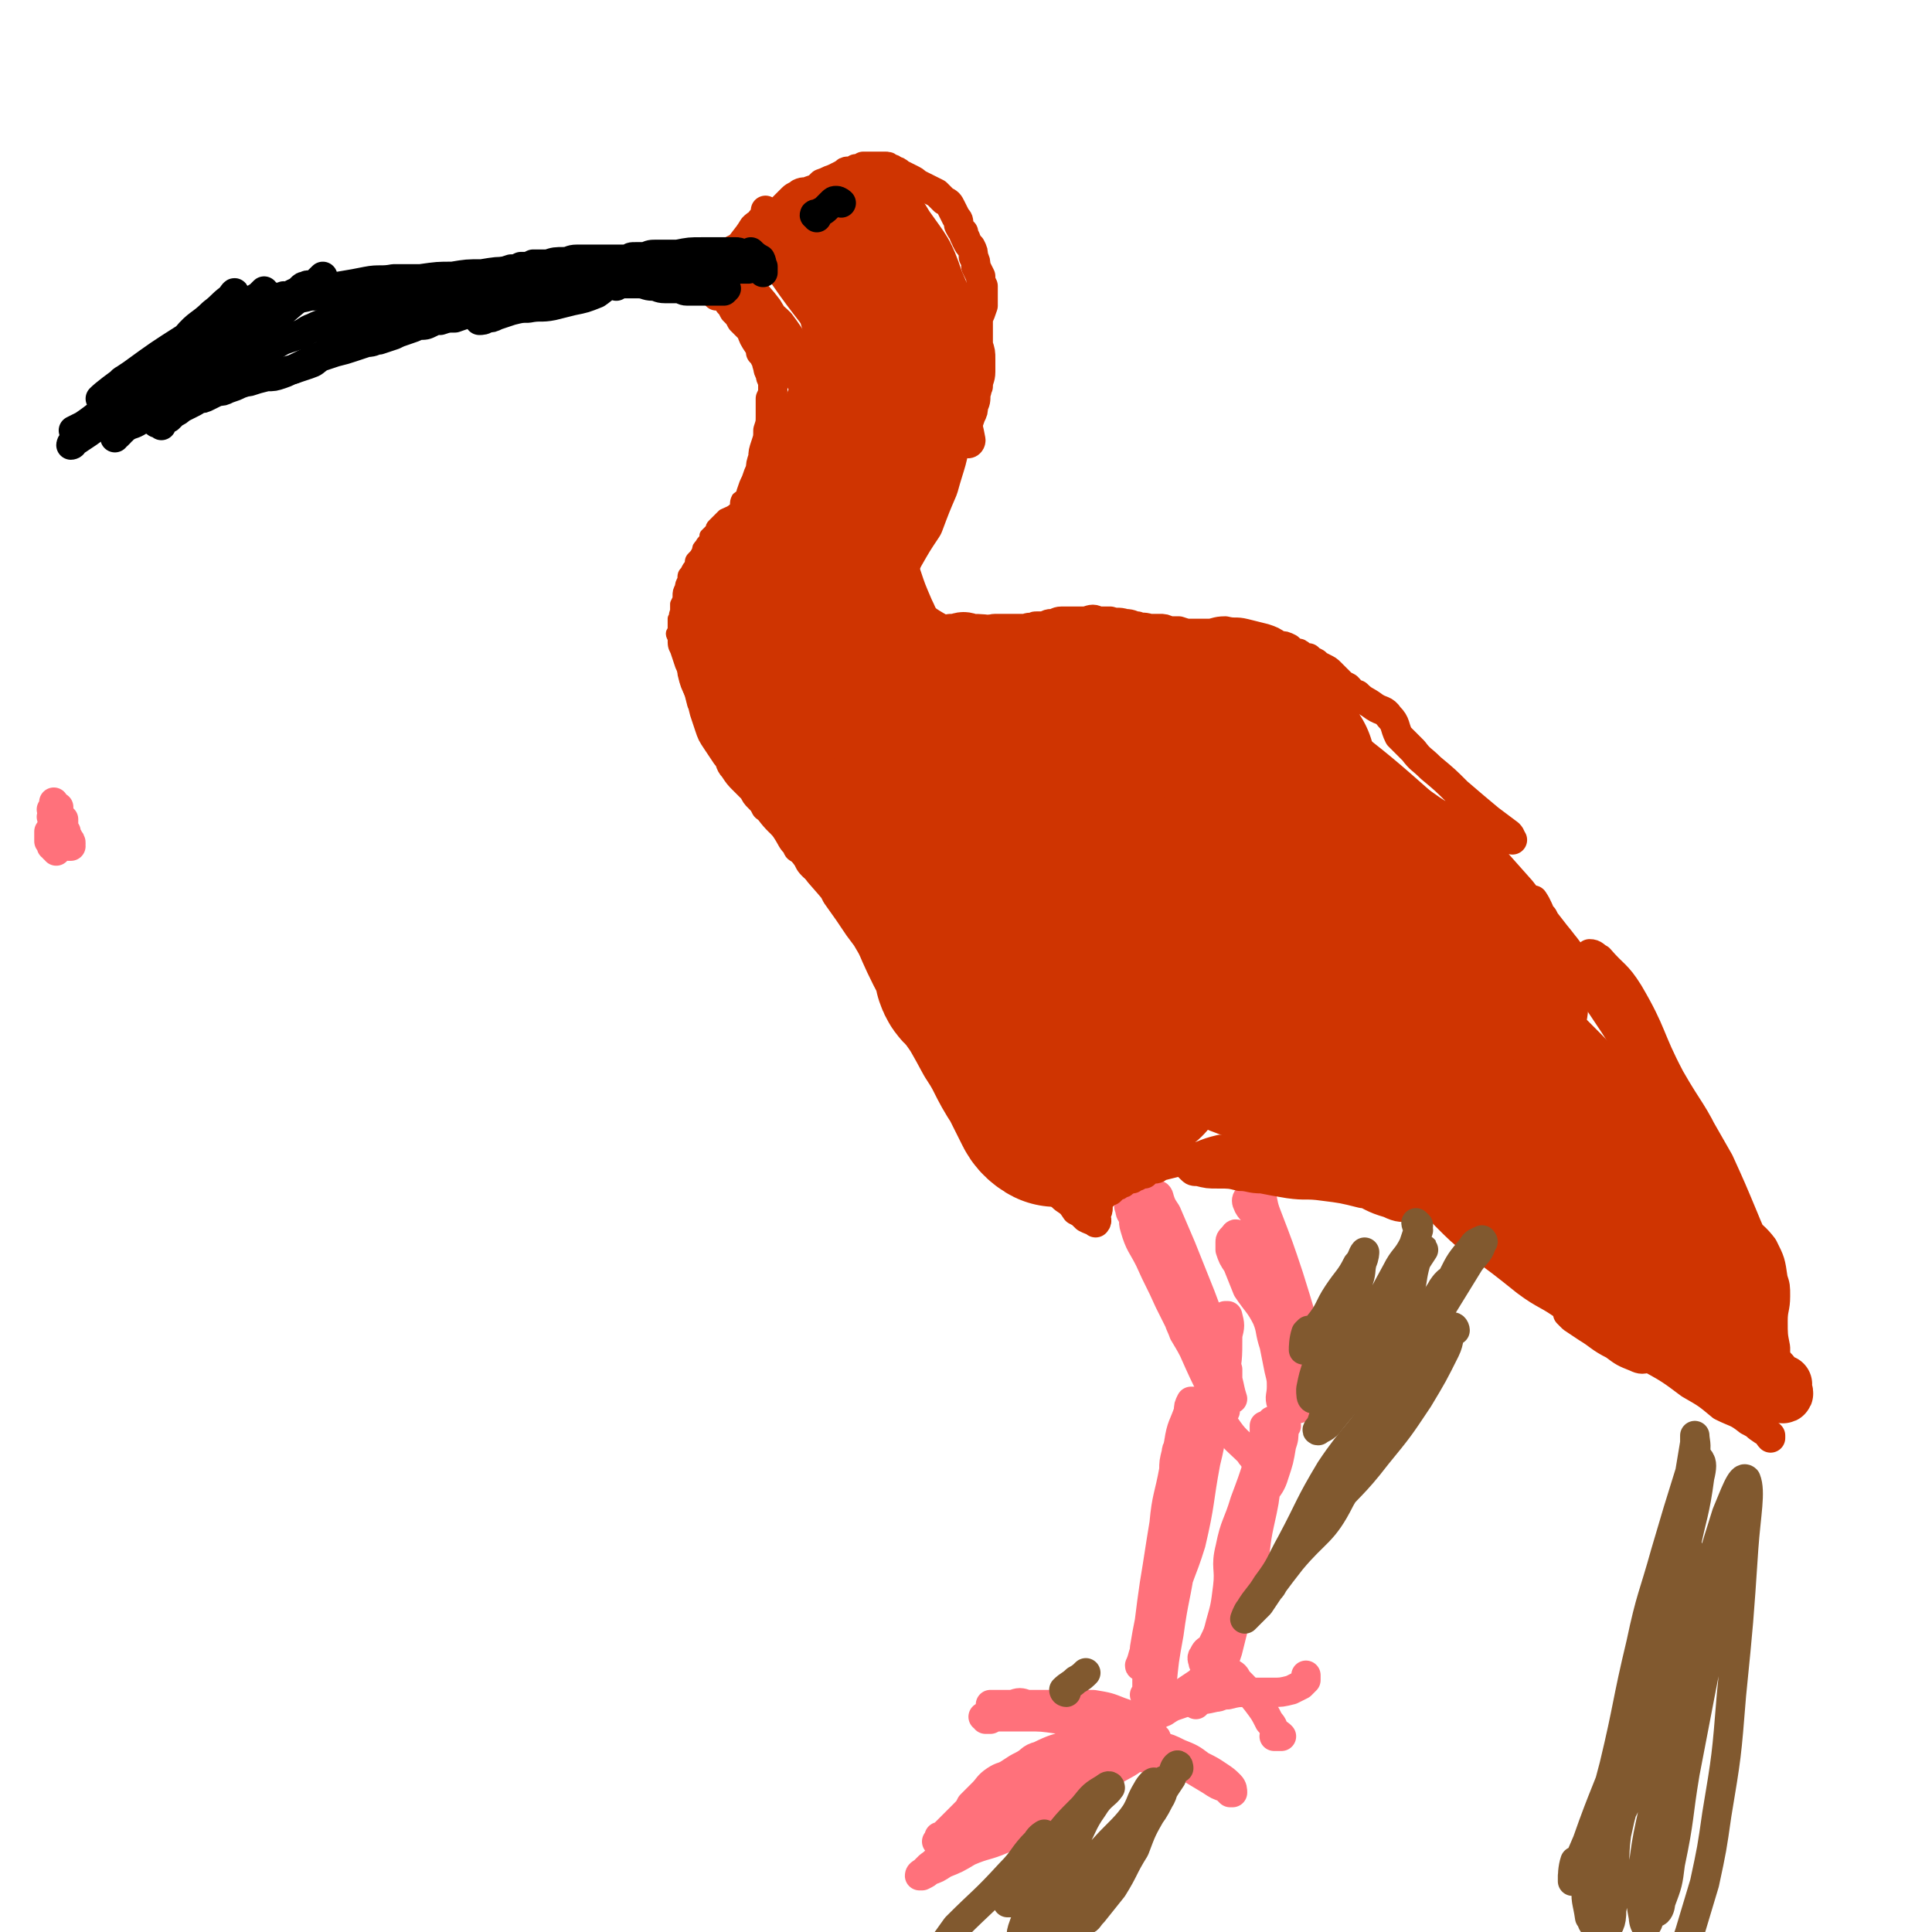
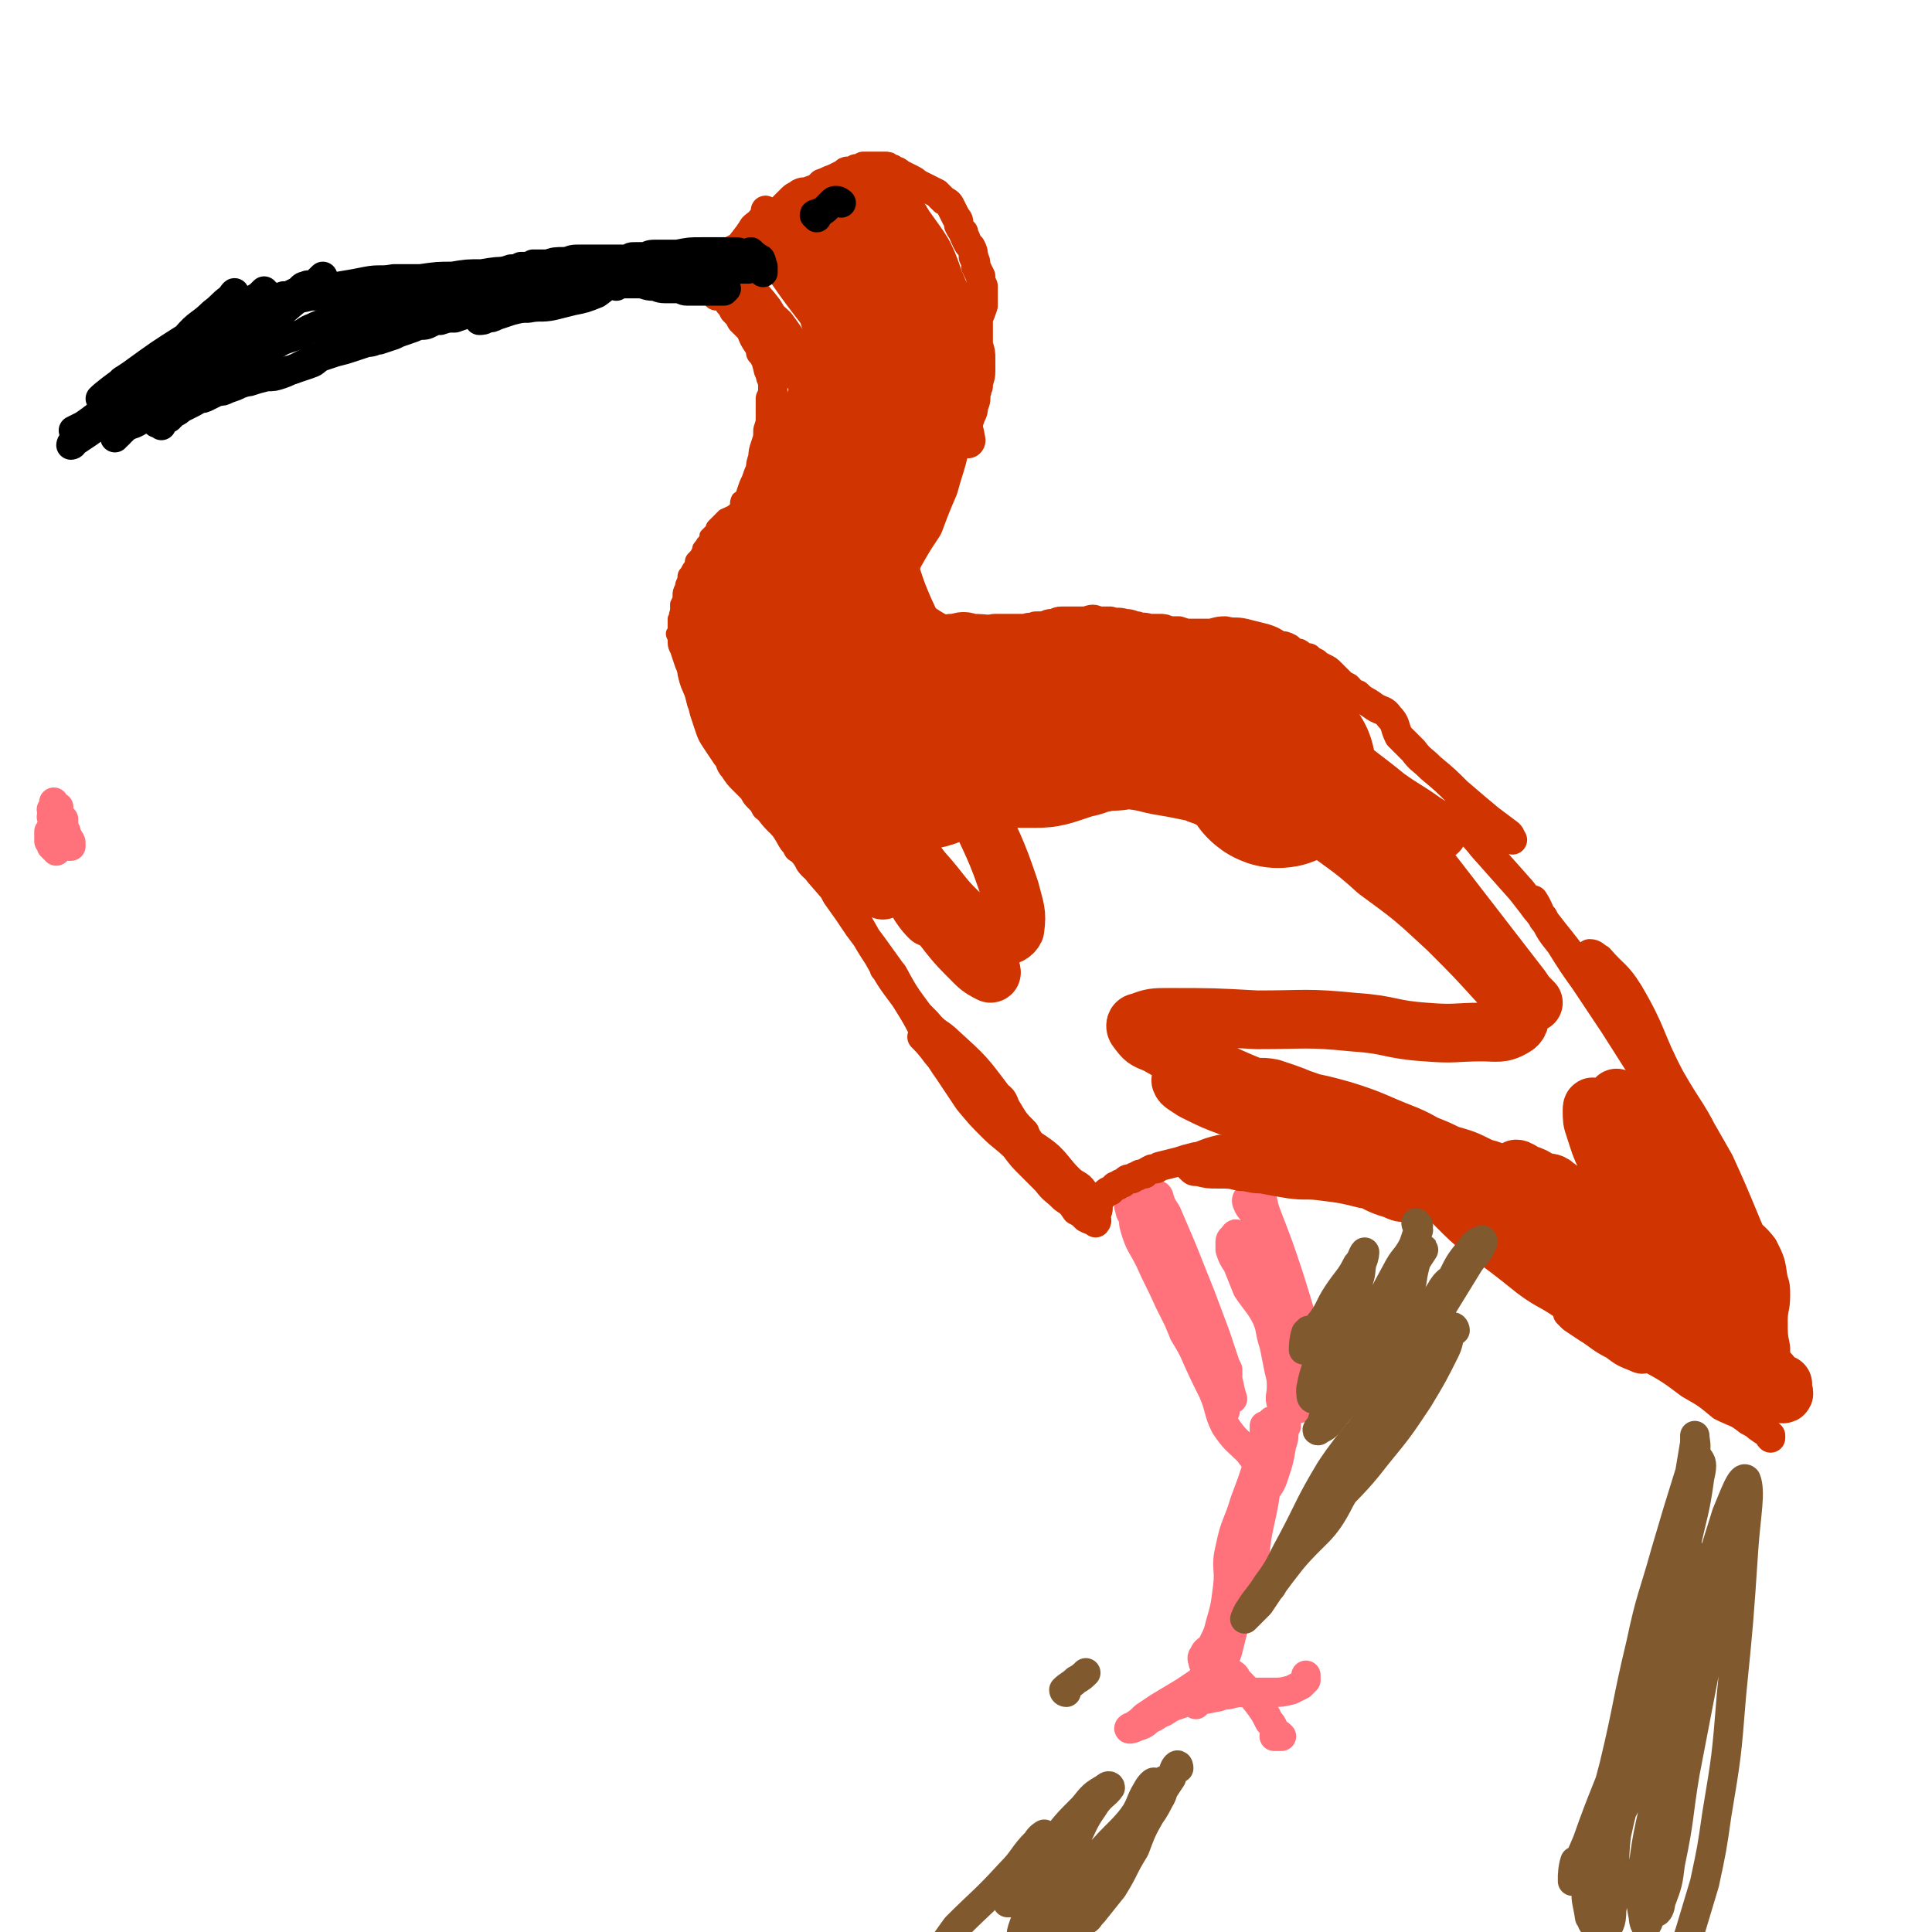
<svg xmlns="http://www.w3.org/2000/svg" viewBox="0 0 790 790" version="1.1">
  <g fill="none" stroke="#FF717B" stroke-width="12" stroke-linecap="round" stroke-linejoin="round">
    <path d="M483,540c0,0 -1,-2 -1,-1 0,2 1,3 2,6 3,5 3,5 5,9 2,4 2,4 4,8 1,1 3,4 2,3 0,-2 -2,-5 -4,-10 -4,-7 -3,-8 -7,-15 -5,-9 -6,-8 -10,-17 -3,-7 -3,-7 -6,-14 -1,-5 -1,-5 -3,-10 -2,-3 -3,-2 -3,-5 -1,-1 0,-2 0,-2 1,1 1,1 2,3 0,3 -1,4 0,7 2,7 3,7 6,13 4,9 4,8 8,17 5,10 5,10 10,20 4,9 4,9 8,17 3,7 2,8 5,14 4,6 5,6 10,11 1,2 1,1 2,3 " />
    <path d="M479,502c0,-1 -1,-2 -1,-1 2,6 3,7 6,14 3,9 3,9 6,18 4,9 4,9 8,19 1,4 2,4 4,8 0,1 0,2 0,3 0,0 0,1 0,0 0,-2 0,-2 -1,-5 -2,-6 -2,-6 -4,-12 -3,-8 -3,-8 -6,-16 -4,-10 -4,-10 -8,-20 -3,-7 -3,-7 -6,-14 -2,-3 -2,-3 -3,-6 0,-1 -1,-2 -1,-1 0,2 0,3 1,7 3,8 3,8 6,17 3,11 3,12 7,23 4,11 5,11 10,22 2,5 2,5 4,10 1,1 1,2 1,3 1,1 2,1 2,1 -1,-3 -1,-4 -2,-8 -5,-9 -6,-9 -10,-19 -6,-14 -5,-14 -11,-28 -5,-12 -5,-11 -11,-22 -2,-4 -2,-5 -5,-8 -1,-1 -2,-2 -2,-1 0,3 2,5 4,10 7,13 7,12 14,26 7,15 7,15 13,30 3,9 3,9 6,18 1,3 1,5 1,7 " />
    <path d="M23,334c0,0 -1,0 -1,-1 0,0 0,0 0,-1 0,0 1,-1 1,-1 0,0 -1,0 -1,1 0,0 0,1 0,1 0,1 -1,1 -1,1 1,0 1,1 2,0 0,0 0,0 0,0 0,-1 0,-1 0,-1 1,-1 1,-1 1,-2 0,0 0,0 0,0 0,-1 0,-1 0,-1 0,0 0,0 0,1 0,0 0,0 0,0 0,0 0,0 0,0 0,1 0,1 0,1 0,0 0,0 0,0 0,1 0,1 0,1 0,1 0,1 0,1 0,0 0,0 0,0 0,1 -1,0 -1,0 0,0 1,0 1,0 0,0 0,0 0,0 0,0 0,0 0,0 0,0 0,0 0,0 -1,-1 -1,-1 -2,-2 0,0 0,0 0,0 0,0 0,0 0,0 0,0 0,0 0,0 0,0 0,0 -1,-1 0,0 1,1 1,1 0,0 0,1 0,1 0,0 0,0 0,0 0,1 0,1 0,1 0,1 0,1 1,2 0,1 0,1 1,3 0,1 0,1 1,2 1,1 1,0 1,1 0,0 1,1 1,1 0,-1 0,-1 0,-3 -1,-1 -1,-1 -1,-2 0,-2 0,-2 0,-3 0,0 -1,0 -1,0 0,-1 0,-1 0,-1 0,0 0,0 0,0 -1,1 -1,0 -2,1 0,0 0,1 0,1 0,1 0,1 -1,2 0,0 0,0 0,0 1,1 1,1 2,2 0,1 0,1 1,2 1,1 1,1 1,1 0,0 0,0 0,0 1,2 1,2 2,3 0,0 0,0 1,0 0,0 0,0 0,0 0,0 -1,0 -1,0 0,-1 1,-1 1,-1 0,-1 0,-1 -1,-2 0,-1 0,0 -1,-1 -1,-1 0,-1 -1,-2 -1,0 -1,0 -2,0 -1,-1 -1,-1 -2,-1 -1,0 -1,-1 -1,-1 0,0 1,1 1,1 0,0 -1,0 -1,1 0,0 0,0 -1,0 0,1 0,1 0,2 0,0 0,0 0,0 0,0 0,0 0,0 0,1 0,1 0,1 0,0 0,0 0,0 0,1 0,1 0,1 1,1 1,1 1,1 0,0 0,0 0,0 0,1 0,1 1,1 0,0 0,0 0,0 0,0 0,0 -1,0 0,-1 1,0 1,0 0,0 0,0 0,0 0,0 0,0 -1,0 0,-1 1,0 1,0 0,0 0,0 0,0 0,0 0,0 -1,0 0,-1 1,0 1,0 0,0 0,0 0,0 0,0 0,0 -1,0 0,-1 1,0 1,0 0,0 0,0 0,1 0,0 0,0 0,0 1,0 1,1 1,1 1,-1 1,-1 1,-2 0,-1 0,-1 0,-3 0,-2 0,-2 0,-5 0,-2 0,-3 0,-5 -1,-2 -1,-3 -2,-5 " />
-     <path d="M483,591c0,0 -1,-1 -1,-1 0,-1 1,-3 1,-2 0,0 0,1 0,2 -1,2 -2,2 -2,4 -1,4 -1,4 -1,7 -2,11 -3,11 -4,22 -2,12 -2,13 -4,25 -1,7 -1,7 -2,15 -1,5 -1,5 -2,11 0,3 0,3 -1,6 0,0 -1,2 -1,1 1,-2 1,-3 2,-6 1,-5 1,-5 2,-11 2,-10 2,-10 4,-20 2,-13 2,-13 4,-27 2,-10 1,-10 4,-20 3,-9 4,-9 8,-18 3,-5 3,-5 5,-11 1,-2 1,-3 2,-4 0,0 1,0 1,1 1,4 0,5 -1,9 -2,12 -1,12 -4,24 -3,16 -2,16 -6,33 -4,13 -5,12 -8,25 -3,10 -2,10 -4,21 -1,6 0,6 -1,12 -1,2 -2,4 -2,4 -1,0 -1,-1 0,-2 0,-6 -1,-6 0,-12 1,-9 2,-9 3,-18 2,-13 3,-13 4,-26 1,-13 0,-13 1,-26 1,-10 0,-10 2,-19 1,-7 2,-7 4,-13 0,-2 0,-2 1,-4 0,0 1,0 1,0 0,3 -1,3 -2,6 -1,9 0,9 -2,17 -2,15 -3,15 -6,30 -2,12 -3,12 -5,24 -2,12 -2,12 -4,23 0,7 0,7 0,14 0,2 0,2 0,5 0,0 -1,1 -1,1 1,0 1,-1 2,-2 1,-6 1,-6 2,-12 1,-8 1,-8 2,-16 1,-10 1,-10 2,-19 3,-14 3,-14 6,-28 1,-10 0,-10 3,-19 1,-7 2,-6 4,-12 1,-2 0,-2 1,-4 0,-1 0,-2 0,-1 -1,4 -2,5 -3,10 -2,12 -1,12 -3,23 -3,18 -5,17 -8,35 -3,14 -2,14 -4,28 -1,10 -1,10 -2,19 0,4 1,4 1,8 0,0 0,1 0,1 1,-1 1,-2 2,-3 1,-6 1,-6 2,-11 1,-11 1,-11 3,-22 2,-15 3,-15 5,-30 3,-17 3,-17 6,-33 3,-16 3,-16 6,-31 3,-10 4,-10 6,-21 1,-5 0,-5 0,-11 0,-2 0,-3 0,-4 0,0 1,0 1,0 1,4 1,4 0,8 0,10 0,10 -2,19 -3,17 -4,16 -8,33 -5,18 -5,18 -11,36 -4,15 -6,19 -9,29 " />
-     <path d="M473,712c0,-1 0,-2 -1,-1 -1,1 0,2 -1,3 -3,3 -3,2 -6,4 -5,4 -5,3 -11,7 -7,4 -6,5 -13,9 -8,6 -8,6 -17,11 -6,4 -7,4 -14,7 -7,3 -7,2 -14,5 -5,3 -5,3 -10,5 -3,2 -3,2 -6,3 -1,1 -1,1 -3,2 0,0 -1,0 -1,0 0,-1 1,-1 2,-2 1,-1 1,-1 2,-2 3,-2 3,-3 5,-4 5,-3 5,-3 11,-6 7,-4 8,-3 15,-8 6,-4 6,-5 12,-10 5,-3 5,-4 10,-6 4,-3 5,-2 9,-4 4,-1 4,-1 7,-3 2,-1 2,-1 5,-3 2,-1 1,-2 3,-3 1,0 1,0 2,0 1,-1 2,-1 2,-1 -2,0 -3,0 -6,1 -4,1 -4,1 -8,3 -7,3 -8,3 -14,7 -8,5 -7,6 -14,11 -5,4 -5,4 -10,7 -2,1 -2,1 -5,2 -2,1 -2,1 -4,1 -1,0 -2,-1 -2,-1 2,-2 4,-2 7,-4 4,-3 3,-4 7,-7 4,-4 4,-5 9,-8 4,-4 4,-4 9,-6 5,-3 5,-2 10,-4 5,-2 5,-1 10,-3 4,-1 4,-1 8,-2 4,-1 4,-1 7,-1 3,1 3,1 5,2 3,1 3,1 6,3 5,3 5,3 9,6 5,3 5,3 10,6 3,2 3,2 6,3 1,1 1,1 2,2 1,0 1,0 1,0 0,-1 0,-2 -1,-3 -2,-2 -2,-2 -5,-4 -3,-2 -3,-2 -7,-4 -4,-3 -4,-3 -9,-5 -4,-2 -4,-2 -8,-3 -3,-1 -3,-1 -6,-2 -3,0 -3,0 -5,1 -1,0 -3,0 -3,0 1,1 2,2 3,3 2,1 2,1 4,2 2,1 2,1 4,1 1,1 1,1 3,1 1,1 1,1 3,1 0,0 0,0 1,0 0,0 0,0 0,0 0,0 -1,0 -2,-1 -2,0 -2,0 -4,-1 -4,0 -4,0 -7,-1 -8,0 -8,-1 -16,-1 -7,-1 -7,-2 -15,-1 -4,0 -5,0 -9,2 -4,1 -3,2 -7,4 -2,1 -2,1 -5,3 -3,2 -3,1 -6,3 -3,2 -3,3 -5,5 -2,2 -2,2 -5,5 -1,2 -1,2 -3,4 -2,2 -2,2 -4,4 -2,2 -2,2 -4,4 -1,1 -1,1 -2,1 0,1 -1,2 -1,2 1,-1 2,-2 3,-3 2,-2 2,-2 4,-3 2,-2 2,-1 5,-4 5,-4 5,-4 10,-8 5,-5 5,-5 10,-9 5,-4 5,-5 10,-8 6,-3 7,-3 14,-5 5,-3 5,-3 10,-4 5,-1 5,-1 10,-1 2,0 2,0 4,0 0,0 0,0 1,0 1,0 1,0 1,0 0,1 0,1 -1,1 -1,0 -1,-1 -3,-1 -3,-1 -3,-1 -7,-2 -4,-1 -4,-1 -8,-1 -7,-1 -7,-1 -13,-2 -7,-1 -7,-1 -13,-1 -5,0 -5,0 -9,0 -3,0 -3,0 -6,0 -1,0 -2,0 -3,0 0,0 1,0 1,1 1,0 1,0 2,0 2,-1 2,-1 3,-2 4,-1 4,0 8,-1 8,-1 8,-2 15,-3 8,0 8,0 16,0 6,1 6,1 11,3 3,1 3,1 6,3 1,0 1,0 2,1 0,0 1,1 1,1 -1,0 -2,-1 -4,-1 -4,-1 -4,-1 -8,-1 -7,-2 -7,-2 -13,-3 -6,-1 -6,-2 -13,-3 -4,0 -4,0 -9,0 -3,-1 -3,-1 -6,0 -3,0 -3,0 -5,0 -2,0 -2,0 -4,0 " />
    <path d="M526,583c-1,0 -1,-1 -1,-1 0,1 0,1 0,2 0,4 0,4 -1,7 -1,6 -1,6 -3,12 -2,7 -5,6 -7,13 -4,16 -1,17 -6,33 -1,7 -3,6 -5,13 -2,3 -1,4 -3,7 -2,3 -3,2 -5,5 -2,1 -2,1 -3,3 -1,1 0,2 0,3 1,0 1,-1 1,-2 2,-3 2,-3 3,-6 2,-4 2,-4 3,-8 2,-7 2,-7 3,-15 1,-8 -1,-8 1,-16 2,-10 3,-9 6,-19 3,-8 3,-8 6,-17 1,-4 1,-4 2,-9 0,-2 0,-2 0,-4 0,0 0,-1 0,-1 1,1 2,2 2,3 1,3 1,3 1,6 0,6 -1,7 -2,13 -1,9 -1,9 -3,18 -2,9 -1,9 -3,17 -2,8 -3,8 -5,16 -2,5 -2,5 -3,11 -1,4 -1,4 -2,8 -1,3 -1,3 -2,6 0,2 0,2 -1,3 -1,2 -1,2 -2,3 -1,1 -2,1 -3,2 -2,1 -2,1 -3,2 -2,2 -2,2 -4,3 -2,2 -2,2 -5,3 -3,1 -3,1 -6,3 -3,1 -3,2 -6,3 -2,2 -2,2 -5,3 -2,1 -3,1 -3,1 -1,0 0,-1 1,-1 3,-2 3,-2 5,-4 3,-2 3,-2 6,-4 5,-3 5,-3 10,-6 3,-2 3,-2 6,-4 2,-2 2,-2 4,-4 2,-1 2,-1 3,-1 1,-1 1,-1 1,-1 1,0 1,0 2,1 2,0 2,0 3,1 2,1 2,1 3,3 4,4 4,4 8,9 3,4 3,4 5,8 2,2 1,2 3,5 1,0 1,0 2,1 0,0 -1,0 -1,0 -1,0 -1,0 -2,0 " />
    <path d="M489,697c0,0 -1,-1 -1,-1 3,-1 5,-1 9,-2 2,0 2,-1 5,-1 4,-1 4,-1 8,-1 5,0 5,0 10,0 4,0 4,0 8,-1 2,-1 2,-1 4,-2 1,-1 1,-1 2,-2 0,-1 0,-2 0,-2 " />
    <path d="M521,582c0,0 -1,-1 -1,-1 1,0 1,1 3,0 1,0 1,0 2,-1 1,-1 1,-1 1,-2 -1,-2 -2,-2 -2,-4 -1,-3 0,-3 0,-7 0,-3 0,-3 -1,-7 -1,-5 -1,-5 -2,-10 -2,-6 -1,-6 -3,-11 -3,-6 -4,-6 -8,-12 -2,-5 -2,-5 -4,-10 -2,-3 -2,-3 -3,-6 0,-2 0,-2 0,-3 0,-1 0,-1 1,-2 1,-1 1,-2 2,-1 2,1 2,2 4,4 2,3 3,3 5,7 3,6 2,7 5,13 3,9 3,10 5,19 3,8 3,8 4,16 1,5 1,5 2,9 0,2 0,3 0,3 0,0 -1,-2 -1,-4 -1,-4 0,-4 -1,-9 -1,-7 -1,-7 -3,-14 -3,-9 -4,-8 -6,-18 -3,-8 -3,-8 -5,-16 -1,-8 1,-9 -1,-16 -1,-4 -3,-4 -4,-7 -1,-2 1,-3 2,-2 1,0 0,2 1,4 1,3 2,2 3,6 2,7 1,7 3,15 2,10 3,10 6,21 2,8 2,8 4,17 2,6 1,6 4,11 1,2 3,4 3,4 -1,0 -3,-2 -4,-5 -3,-5 -2,-5 -3,-10 -3,-9 -3,-9 -6,-17 -3,-10 -4,-10 -7,-21 -2,-8 -1,-8 -2,-16 -1,-6 -1,-6 -2,-12 0,-1 -1,-3 0,-3 1,0 2,1 3,3 2,5 1,5 3,10 5,13 5,13 9,25 5,16 5,16 9,33 2,9 2,12 3,19 " />
  </g>
  <g fill="none" stroke="#CF3401" stroke-width="12" stroke-linecap="round" stroke-linejoin="round">
    <path d="M378,425c0,0 -1,-1 -1,-1 2,2 3,3 6,7 5,6 5,6 10,12 4,5 4,6 9,11 5,6 5,6 11,11 2,2 2,3 5,5 2,0 2,0 3,0 1,0 1,-1 1,-1 -1,-3 -2,-3 -3,-6 -4,-4 -4,-4 -7,-9 -2,-3 -1,-4 -4,-6 -9,-12 -9,-12 -20,-22 -4,-4 -5,-3 -9,-8 -5,-5 -5,-5 -9,-11 -3,-4 -2,-4 -5,-9 -1,-1 -1,-1 -3,-2 0,0 -1,0 0,0 0,1 1,1 1,2 4,5 4,5 7,10 5,6 5,6 10,12 8,8 8,8 15,17 7,8 8,8 15,16 6,8 6,9 13,17 4,5 4,5 9,10 3,3 3,3 7,6 1,1 2,2 3,2 1,0 1,0 1,-1 -2,-3 -3,-2 -6,-5 -4,-4 -4,-5 -8,-9 -7,-6 -9,-5 -15,-12 -7,-8 -5,-9 -11,-17 -8,-9 -10,-8 -18,-17 -7,-8 -6,-8 -12,-16 -6,-8 -5,-9 -11,-17 -5,-7 -5,-7 -11,-15 -4,-6 -4,-6 -9,-13 -2,-4 -2,-4 -5,-8 -2,-4 -2,-4 -5,-7 -3,-4 -3,-4 -6,-7 -2,-2 -2,-2 -3,-4 0,-1 0,0 0,0 0,1 1,1 1,2 2,3 2,3 4,6 4,5 4,5 7,9 7,8 7,8 13,16 6,9 5,9 11,18 5,9 5,9 11,17 5,8 5,8 9,16 5,7 4,7 9,14 4,6 4,6 8,12 5,6 5,6 10,11 4,4 5,4 9,8 3,4 3,4 7,8 3,3 3,3 6,6 3,4 3,3 7,7 3,2 3,2 5,5 2,1 2,1 4,3 2,1 2,1 3,1 1,0 1,1 1,1 1,-1 0,-2 0,-3 0,-1 0,-1 0,-1 1,-1 1,-1 1,-2 0,-1 0,-1 0,-2 0,-1 0,-1 1,-2 0,-1 0,-1 1,-1 1,-1 1,-1 1,-1 1,-1 1,-1 2,-1 1,-1 1,-1 2,-2 1,0 1,0 2,-1 1,0 1,0 2,-1 1,-1 1,-1 3,-1 1,-1 1,-1 2,-1 1,-1 1,-1 3,-1 1,-1 1,-1 3,-2 2,0 2,0 3,-1 4,-1 4,-1 8,-2 3,-1 3,-1 7,-2 3,0 3,0 5,0 3,-1 3,-1 5,-1 4,0 4,0 7,0 4,0 4,0 8,0 3,1 3,1 6,2 4,0 4,0 7,0 4,1 4,1 8,3 3,1 3,1 7,2 5,2 5,2 10,4 5,2 5,2 10,4 4,1 4,1 8,3 2,1 2,1 4,2 1,1 3,1 3,1 -3,1 -5,1 -9,-1 -7,-2 -7,-3 -14,-6 -12,-5 -12,-5 -24,-9 -9,-4 -9,-4 -19,-6 -6,-1 -6,-1 -12,-1 -4,1 -4,1 -9,3 -2,1 -2,1 -4,2 0,1 -1,1 -1,1 1,1 1,1 2,2 1,1 1,1 3,1 4,1 4,1 8,1 5,0 5,0 9,1 4,0 4,1 9,1 5,1 5,1 11,2 7,1 7,0 14,1 8,1 8,1 16,3 8,1 8,0 15,2 6,1 6,1 12,3 6,2 6,2 12,4 4,2 4,2 8,5 3,1 3,1 6,2 1,1 1,1 3,1 1,0 3,0 3,0 0,0 -1,1 -2,1 -2,0 -2,-1 -3,-2 -4,-2 -4,-3 -7,-5 -5,-3 -5,-3 -9,-5 -2,-1 -2,-1 -5,-2 -1,0 -1,-1 -2,-1 -1,0 -1,1 -1,1 2,2 2,3 4,5 6,6 6,6 12,11 11,8 11,8 21,16 8,6 9,5 17,11 8,5 7,6 15,10 7,4 7,4 13,7 3,1 5,0 6,1 1,1 0,2 -1,2 -2,1 -3,1 -5,0 -5,-2 -5,-2 -9,-5 -6,-3 -6,-4 -11,-7 -3,-2 -3,-2 -6,-4 -1,-1 -2,-2 -2,-2 0,-1 1,-1 1,0 6,4 5,4 11,8 10,5 11,4 21,10 9,5 9,5 17,11 7,4 7,4 13,9 6,3 6,2 11,6 4,2 3,2 6,4 2,1 2,1 3,2 0,0 0,1 0,1 -1,-1 -1,-2 -3,-3 -3,-2 -3,-2 -5,-5 -3,-2 -4,-2 -7,-4 -2,-2 -1,-2 -3,-4 -2,-1 -3,-1 -3,-1 0,0 2,0 3,1 1,1 1,1 3,2 1,1 1,1 2,2 1,0 1,0 2,1 1,0 1,0 1,0 1,0 0,0 0,-1 0,-1 0,-1 -1,-2 -4,-5 -4,-5 -7,-9 -7,-8 -7,-8 -13,-16 -3,-3 -3,-3 -6,-6 -1,-2 -1,-2 -1,-3 1,-1 2,-1 3,-1 3,1 3,1 5,2 4,1 4,1 8,4 4,2 4,3 8,6 2,1 2,2 4,4 1,0 1,1 2,1 0,0 0,-1 -1,-2 -3,-4 -4,-4 -8,-8 -6,-6 -6,-6 -13,-11 -6,-6 -6,-6 -14,-11 -6,-4 -6,-3 -13,-7 -4,-2 -4,-2 -7,-4 -1,0 -3,-1 -2,-1 2,1 3,1 7,3 6,4 6,4 12,8 7,4 7,4 13,9 7,5 7,5 13,10 4,4 4,4 8,8 1,2 3,3 2,3 -1,-1 -2,-2 -5,-3 -6,-5 -6,-5 -12,-10 -9,-7 -8,-8 -18,-15 -8,-5 -8,-5 -16,-10 -4,-2 -4,-2 -8,-4 -1,0 -4,-1 -3,-1 2,2 4,3 8,6 10,6 10,6 20,13 9,7 8,7 17,15 4,3 6,5 8,7 " />
    <path d="M725,541c0,0 -1,0 -1,-1 -2,-10 0,-11 -3,-21 -3,-11 -4,-11 -8,-21 -5,-12 -5,-12 -10,-23 -4,-7 -4,-7 -8,-14 -3,-4 -3,-3 -6,-8 -1,-2 -1,-2 -2,-4 0,0 -1,-1 -1,0 0,1 1,2 2,5 2,6 2,6 5,12 3,9 3,9 7,18 3,7 4,7 8,14 2,4 1,5 3,8 1,1 2,2 2,2 -1,0 -2,-1 -3,-3 -3,-7 -2,-8 -5,-15 -7,-15 -8,-14 -16,-29 -8,-15 -7,-15 -17,-29 -6,-11 -8,-10 -14,-20 -4,-6 -4,-6 -7,-12 -1,-2 -1,-2 -2,-4 0,-1 -1,-2 -1,-2 1,1 1,1 2,2 3,5 2,5 5,10 8,13 9,12 17,25 6,11 6,11 12,23 4,8 4,8 8,15 1,3 1,5 1,6 1,1 1,-1 1,-1 -2,-5 -2,-6 -4,-11 -5,-10 -5,-10 -11,-20 -7,-12 -8,-12 -15,-24 -5,-9 -6,-9 -11,-19 -2,-4 -1,-4 -3,-8 0,-1 0,-2 0,-2 2,0 2,1 4,2 6,7 7,6 12,14 10,17 8,18 17,35 8,14 9,13 16,28 5,12 2,14 8,26 5,9 8,7 14,15 3,6 3,6 4,13 1,3 1,3 1,7 0,5 -1,5 -1,10 0,6 0,6 1,11 0,4 0,4 0,8 1,2 2,2 3,4 0,0 0,1 0,1 0,0 0,-1 -1,-2 0,0 0,0 -1,-1 0,-1 -1,-1 -1,-2 0,-2 0,-2 0,-3 -1,-2 -1,-2 -2,-4 0,-2 0,-2 0,-4 -2,-6 -1,-6 -3,-11 -4,-12 -4,-12 -9,-23 -5,-10 -5,-10 -9,-19 -5,-11 -4,-11 -9,-22 -3,-8 -4,-8 -8,-16 -6,-9 -6,-8 -12,-16 -7,-11 -7,-11 -14,-22 -6,-9 -6,-9 -12,-18 -5,-7 -5,-7 -10,-15 -4,-5 -4,-5 -7,-11 -3,-3 -3,-3 -5,-6 0,0 1,-1 1,-1 2,3 2,4 4,8 4,5 4,5 9,11 3,4 3,4 6,8 1,2 1,2 2,4 1,0 1,1 1,1 -1,-2 -2,-3 -3,-5 -5,-6 -5,-7 -10,-13 -7,-9 -7,-9 -14,-18 -8,-9 -8,-9 -16,-18 -3,-4 -4,-4 -7,-9 -2,-2 -3,-2 -4,-5 0,0 0,0 0,0 1,1 1,1 2,2 5,2 5,2 10,4 4,1 3,1 7,3 2,1 2,1 4,2 0,0 1,1 0,0 0,0 0,-1 -1,-2 -4,-3 -4,-3 -8,-6 -6,-5 -6,-5 -13,-11 -5,-5 -5,-5 -11,-10 -4,-4 -4,-3 -7,-7 -3,-3 -3,-3 -6,-6 -2,-4 -1,-5 -4,-8 -2,-3 -3,-2 -6,-4 -4,-3 -4,-2 -7,-5 -3,-1 -2,-1 -4,-3 -2,-1 -2,-1 -3,-2 -2,-2 -2,-2 -4,-4 -1,-1 -1,-1 -3,-2 -2,-1 -2,-1 -3,-2 -2,-1 -2,-1 -3,-2 -1,0 -1,0 -3,-1 -1,-1 -1,-1 -2,-1 -2,-1 -2,-1 -3,-2 -2,-1 -2,-1 -4,-1 -3,-2 -3,-2 -6,-3 -4,-1 -4,-1 -8,-2 -4,-1 -4,0 -8,-1 -4,0 -4,1 -7,1 -4,0 -4,0 -7,0 -2,0 -2,0 -5,-1 -2,0 -2,0 -4,0 -2,-1 -2,-1 -4,-1 -2,0 -2,0 -4,0 -3,-1 -3,0 -5,-1 -2,0 -2,-1 -5,-1 -3,-1 -3,0 -6,-1 -2,0 -2,0 -5,0 -2,-1 -2,-1 -5,0 -3,0 -3,0 -6,0 -2,0 -2,0 -4,0 -2,0 -2,1 -4,1 -2,0 -2,1 -3,1 -1,0 -1,0 -3,0 -1,0 -1,0 -2,1 -1,0 -1,-1 -2,0 -1,0 -1,0 -2,0 -1,0 -1,0 -2,0 -2,0 -2,0 -3,0 -2,0 -2,0 -3,0 -1,0 -1,0 -3,0 -2,0 -2,1 -4,1 -2,0 -1,1 -3,1 -2,0 -2,0 -4,0 -1,0 -1,0 -3,1 -1,0 -1,0 -3,0 -1,0 -1,0 -2,0 -1,0 -1,0 -2,1 -1,0 -1,0 -2,0 -1,1 -1,1 -2,1 -1,0 -1,0 -2,0 -1,1 -1,1 -2,1 -1,0 -1,0 -2,0 -1,0 -1,0 -2,0 -1,0 -1,0 -2,0 0,0 0,0 -1,0 -1,0 -1,1 -2,0 0,0 0,0 -1,0 -1,0 -1,0 -1,-1 -1,0 -1,0 -2,0 -1,0 -1,-1 -1,-1 -1,-1 -1,-1 -2,-1 -1,-1 -1,-1 -2,-2 0,-1 0,-1 -1,-2 -1,-1 -1,-1 -2,-2 -1,-1 -1,-1 -2,-3 -1,-1 -1,-1 -1,-3 -1,-1 -1,-1 -1,-3 0,-1 0,-1 0,-3 0,-1 0,-1 0,-2 0,-2 0,-2 0,-3 1,-2 1,-2 1,-4 1,-2 1,-2 2,-4 1,-2 1,-2 2,-4 1,-2 1,-2 2,-3 1,-2 1,-2 2,-3 2,-2 2,-2 3,-3 2,-2 2,-2 4,-4 2,-2 2,-2 4,-4 2,-2 2,-2 4,-4 1,-1 1,-1 3,-3 1,-2 1,-2 2,-4 2,-2 2,-2 4,-5 2,-3 2,-3 3,-6 2,-3 2,-3 3,-5 2,-3 2,-3 3,-6 1,-2 1,-2 2,-5 1,-2 1,-2 1,-4 1,-2 1,-2 1,-5 1,-2 0,-2 1,-3 0,-3 1,-3 1,-6 0,-2 0,-2 0,-5 0,-3 0,-3 -1,-6 0,-3 0,-3 0,-6 0,-2 0,-2 0,-5 1,-2 1,-2 2,-5 0,-2 0,-2 0,-4 0,-2 0,-2 0,-4 -1,-2 -1,-2 -1,-4 -1,-2 -1,-2 -2,-4 0,-2 0,-2 -1,-4 0,-2 0,-2 -1,-4 -1,-1 -1,-1 -2,-3 0,-1 -1,-1 -1,-3 -1,-1 -1,-1 -2,-3 0,-2 0,-2 -1,-3 -1,-2 -1,-2 -2,-4 -1,-2 -1,-2 -3,-3 -1,-1 -1,-1 -3,-3 -2,-1 -2,-1 -4,-2 -2,-1 -2,-1 -4,-2 -1,-1 -1,-1 -3,-2 -2,-1 -2,-1 -4,-2 -1,-1 -1,-1 -2,-1 -1,-1 -1,-1 -2,-1 -1,-1 -1,-1 -2,-1 -2,0 -2,0 -3,0 -1,0 -1,0 -3,0 -1,0 -1,0 -3,0 -1,1 -1,1 -3,1 -1,1 -1,1 -3,1 -1,0 -1,0 -2,1 -2,1 -2,1 -4,2 -3,1 -2,1 -5,2 -2,2 -2,2 -5,3 -2,1 -2,0 -4,1 -1,1 -2,1 -3,2 -2,2 -2,2 -3,3 -1,1 -1,1 -2,2 -1,1 -1,1 -2,1 0,0 0,1 -1,1 -1,0 -1,0 -1,0 -2,-1 -1,-1 -2,-2 0,0 0,0 0,0 " />
  </g>
  <g fill="none" stroke="#CF3401" stroke-width="6" stroke-linecap="round" stroke-linejoin="round">
    <path d="M308,202c0,0 -1,-1 -1,-1 -1,0 0,1 -1,2 -2,1 -3,0 -4,1 -1,2 0,2 -1,4 -2,2 -3,2 -5,3 -1,1 -1,1 -2,2 -1,1 -1,1 -2,2 -1,1 0,1 -1,2 -1,1 -1,1 -2,2 0,0 0,1 0,1 -1,2 -1,1 -2,3 -1,1 -1,1 -1,2 -1,2 -1,2 -2,3 -1,1 -1,1 -1,3 -1,1 -1,1 -2,3 -1,1 -1,1 -1,3 -1,2 -1,2 -1,3 -1,2 -1,2 -1,4 0,1 0,1 -1,3 0,2 0,2 0,3 -1,2 0,2 -1,3 0,1 0,1 0,2 0,1 0,1 0,3 -1,1 -1,1 0,3 0,3 0,3 1,5 1,3 1,3 2,6 2,4 1,5 3,9 1,3 1,3 2,7 2,3 2,3 3,6 2,4 2,4 4,7 3,4 3,3 5,7 3,4 2,4 5,8 3,4 3,4 6,8 4,5 4,5 7,9 3,4 3,4 5,8 2,3 2,4 4,6 1,3 2,2 4,4 1,2 1,3 3,5 1,1 1,1 3,2 0,0 0,0 1,0 0,1 0,1 0,1 0,0 0,-1 -1,-2 -1,-2 -1,-1 -2,-3 -2,-2 -2,-2 -4,-5 -3,-4 -3,-4 -5,-9 -4,-6 -4,-6 -8,-12 -4,-6 -4,-6 -7,-11 -3,-5 -3,-5 -6,-10 -2,-3 -2,-3 -4,-6 -2,-3 -2,-3 -3,-6 -1,-3 0,-3 -1,-6 -1,-3 -1,-3 -2,-6 -1,-4 -2,-4 -4,-7 -1,-3 -1,-3 -2,-6 -2,-3 -2,-2 -4,-5 0,-2 -1,-2 -1,-4 0,-2 0,-2 0,-4 0,-2 0,-2 1,-4 0,-2 0,-2 1,-5 0,-2 0,-2 1,-4 0,-2 0,-2 1,-4 1,-3 1,-3 2,-5 1,-2 1,-2 2,-5 1,-2 1,-2 2,-4 1,-2 1,-2 2,-4 1,-2 1,-2 2,-4 2,-2 2,-2 4,-4 2,-2 2,-2 4,-4 1,-1 1,-1 2,-3 2,-1 2,-1 3,-2 1,-2 1,-2 1,-4 2,-1 2,-1 3,-3 1,-3 1,-3 2,-5 1,-2 1,-2 2,-3 1,-3 1,-3 2,-5 1,-2 1,-2 2,-5 1,-2 2,-2 3,-4 1,-2 0,-2 1,-4 1,-2 1,-2 2,-4 1,-2 1,-2 1,-4 0,-2 0,-2 0,-4 -1,-3 -1,-3 -2,-6 -2,-3 -2,-3 -3,-5 -2,-3 -2,-3 -4,-6 -2,-3 -1,-3 -3,-6 -2,-3 -2,-3 -5,-5 -2,-3 -2,-2 -4,-5 -2,-1 -2,-1 -3,-3 -1,-1 -2,-1 -3,-2 -1,0 -1,0 -2,-1 -1,-1 -1,-1 -2,-1 0,-1 0,-1 -1,-1 0,0 0,0 -1,-1 0,0 0,0 0,0 0,0 -1,-1 -1,0 0,0 0,0 1,1 0,0 0,0 1,1 0,0 1,0 1,0 1,2 1,2 1,3 " />
  </g>
  <g fill="none" stroke="#CF3401" stroke-width="12" stroke-linecap="round" stroke-linejoin="round">
-     <path d="M321,174c0,0 -1,-1 -1,-1 0,1 1,1 1,3 0,3 -1,3 -2,5 0,4 0,4 -1,7 0,3 0,3 -1,6 0,2 0,2 -1,4 -1,2 -1,2 -2,3 0,0 0,0 0,0 " />
    <path d="M320,168c0,0 -1,-1 -1,-1 0,1 0,1 1,3 0,2 0,2 0,4 -1,2 -1,2 -2,5 -1,2 -1,2 -2,5 -1,2 -1,2 -2,5 -1,2 -1,2 -2,5 -1,2 -1,2 -1,4 -1,3 -1,3 -2,5 -2,3 -2,2 -4,5 -1,2 -1,2 -3,4 -1,3 -1,3 -3,6 -1,3 -1,3 -2,5 -1,3 -1,3 -3,5 -1,3 -1,3 -2,5 -1,2 -1,2 -2,3 -1,2 -1,2 -2,4 -1,2 -1,1 -2,3 -1,1 -1,1 -2,3 0,1 0,1 -1,3 -1,1 -1,1 -1,3 -1,2 -1,2 -1,3 0,2 0,2 0,3 0,2 0,2 0,4 0,1 0,1 0,3 0,2 0,2 1,3 1,4 1,4 1,7 1,4 1,4 3,8 1,4 1,4 2,8 1,3 1,3 2,6 1,3 1,3 3,6 2,3 2,3 4,6 2,2 1,3 3,5 2,3 2,3 4,5 2,2 2,2 4,4 1,2 1,2 2,3 2,2 2,2 3,4 2,1 2,1 4,3 1,1 1,1 2,3 1,0 1,0 2,1 0,1 0,2 0,1 -1,0 -1,-1 -2,-3 -1,-2 -1,-2 -2,-3 -2,-3 -2,-3 -4,-6 -4,-6 -4,-6 -8,-12 -4,-7 -5,-7 -8,-15 -3,-5 -3,-6 -4,-12 -2,-5 -2,-5 -4,-11 -1,-4 -1,-4 -2,-9 -1,-4 -1,-5 -1,-9 0,-4 1,-4 1,-7 0,-3 0,-3 1,-5 1,-3 1,-3 1,-5 1,-2 1,-3 1,-5 1,-3 1,-3 2,-5 1,-2 1,-2 2,-4 1,-2 1,-2 1,-4 1,-2 1,-2 1,-3 2,-3 2,-3 3,-5 2,-2 2,-2 4,-4 1,-2 2,-2 3,-5 1,-2 1,-2 1,-4 1,-3 1,-3 2,-5 1,-3 1,-3 2,-5 0,-2 0,-2 1,-5 0,-2 0,-2 1,-5 1,-3 1,-3 1,-6 1,-3 1,-3 1,-6 0,-2 0,-2 0,-4 0,-2 0,-2 0,-3 1,-2 1,-2 1,-4 0,-2 0,-2 0,-3 -1,-2 -1,-2 -1,-3 -1,-2 -1,-2 -1,-3 -1,-2 0,-2 -1,-3 -1,-2 -1,-2 -2,-3 0,-2 0,-2 -1,-3 -2,-3 -2,-3 -3,-6 -2,-2 -2,-2 -4,-4 -1,-2 -1,-2 -3,-4 -1,-2 -1,-2 -2,-3 -1,-2 -1,-2 -2,-3 0,-2 0,-2 -1,-3 0,-1 0,-1 0,-2 -1,0 0,-1 -1,-1 0,-1 0,-1 0,-2 -1,0 -1,0 -1,-1 0,-1 0,-1 0,-2 0,-1 0,-1 1,-1 0,-2 0,-2 1,-3 1,-1 1,-1 3,-2 1,-1 1,-1 2,-2 2,-1 2,-1 3,-2 2,-1 2,-1 3,-2 2,-1 2,-1 3,-2 1,0 1,0 2,-1 2,-1 1,-1 2,-2 1,0 1,0 1,-1 1,0 1,0 1,0 0,0 0,0 1,-1 0,-1 0,-1 -1,-1 0,-1 0,-1 -1,-1 -1,0 -1,0 -2,1 -1,0 -1,0 -1,1 -2,1 -2,1 -3,2 -3,5 -4,5 -7,10 -5,9 -6,14 -8,18 " />
    <path d="M370,92c0,0 -1,-1 -1,-1 2,2 3,3 5,6 3,6 3,6 6,12 4,8 5,8 9,16 2,4 2,5 3,9 1,1 1,3 1,2 -2,-1 -3,-3 -5,-6 -4,-7 -4,-7 -8,-14 -4,-7 -4,-7 -8,-15 -3,-6 -3,-6 -5,-12 -1,-3 -2,-5 -1,-7 0,0 1,1 1,2 3,3 3,3 5,7 4,7 4,7 8,14 5,8 5,8 10,17 2,5 2,5 5,9 1,2 2,3 2,3 -1,1 -2,0 -4,-1 -4,-4 -4,-4 -8,-9 -6,-8 -6,-8 -12,-16 -6,-8 -6,-8 -10,-16 -4,-6 -3,-6 -6,-11 -1,-1 -2,-3 -1,-3 0,1 1,3 3,6 4,7 4,7 8,14 7,11 8,11 14,22 4,7 4,7 6,14 1,3 1,4 1,7 0,1 -1,1 -1,1 -4,-3 -4,-3 -6,-7 -6,-8 -6,-8 -10,-16 -5,-9 -5,-9 -10,-18 -3,-6 -4,-6 -7,-13 -2,-2 -3,-5 -3,-5 0,0 2,2 4,5 4,7 4,7 9,14 6,11 6,11 12,22 4,8 4,8 7,17 1,2 1,4 1,5 -1,1 -3,1 -4,-1 -5,-5 -4,-6 -8,-12 -8,-11 -9,-10 -17,-21 -6,-9 -6,-9 -12,-19 -2,-2 -4,-5 -4,-5 0,0 3,3 5,6 7,9 7,9 13,18 11,17 11,17 22,33 8,12 8,12 15,25 2,4 2,5 3,10 0,1 -1,2 -2,1 -2,-1 -2,-2 -5,-4 -6,-7 -6,-7 -11,-13 -8,-10 -8,-9 -15,-19 -6,-9 -6,-9 -12,-19 -4,-5 -3,-5 -6,-11 -2,-3 -2,-3 -4,-6 -1,0 -2,-1 -2,0 1,3 2,4 3,7 4,7 4,6 8,13 4,8 4,7 9,15 2,4 2,4 4,9 1,2 2,4 1,4 0,-1 -1,-3 -2,-5 -4,-5 -4,-5 -8,-10 -5,-6 -5,-6 -10,-13 -5,-7 -6,-7 -12,-14 -3,-3 -3,-3 -6,-7 -1,-1 -1,-2 -1,-2 1,1 2,2 3,5 4,6 4,6 9,13 8,13 9,13 17,26 7,10 7,9 13,20 2,4 2,5 3,9 0,2 -1,3 -1,2 -2,-1 -2,-3 -4,-6 -5,-8 -5,-8 -10,-16 -9,-13 -9,-13 -19,-26 -8,-11 -9,-11 -17,-22 -4,-6 -4,-6 -7,-11 -2,-2 -4,-5 -3,-4 3,5 4,8 10,16 11,16 12,15 22,31 8,11 8,11 15,23 3,5 2,5 4,11 1,3 1,3 1,5 0,1 -1,1 -2,0 -2,-2 -2,-3 -4,-6 -6,-6 -7,-6 -12,-12 -8,-8 -8,-8 -14,-16 -6,-8 -5,-8 -11,-16 -4,-4 -5,-4 -9,-8 -2,-2 -4,-6 -3,-4 2,4 4,8 9,16 8,11 9,10 18,21 5,7 5,7 10,15 1,2 2,3 2,5 0,1 -1,0 -1,-1 -4,-4 -4,-4 -7,-8 -6,-10 -6,-11 -12,-21 -6,-11 -6,-11 -12,-21 -3,-4 -5,-6 -7,-8 -1,-1 1,1 2,3 5,10 5,10 10,20 9,17 10,16 18,33 8,16 9,15 15,32 4,10 3,15 4,21 " />
  </g>
  <g fill="none" stroke="#CF3401" stroke-width="79" stroke-linecap="round" stroke-linejoin="round">
-     <path d="M413,383c0,-1 -1,-2 -1,-1 1,2 2,3 4,6 1,2 2,2 2,4 0,1 -1,2 -1,2 -2,-2 -1,-4 -3,-7 -4,-6 -4,-6 -9,-12 -6,-7 -5,-8 -11,-15 -6,-6 -6,-5 -12,-11 -4,-4 -3,-4 -7,-8 -2,-1 -3,-3 -3,-2 -1,0 0,1 1,3 4,8 4,8 7,16 8,16 7,17 15,32 8,15 9,15 17,30 6,9 5,10 11,19 3,6 3,6 6,12 1,2 3,3 3,3 0,0 -2,-2 -3,-4 -4,-7 -4,-7 -7,-13 -6,-10 -5,-10 -11,-20 -5,-8 -5,-8 -10,-15 -2,-3 -3,-2 -4,-5 0,-1 0,-2 1,-2 1,1 1,2 3,3 4,5 4,5 9,8 8,7 9,7 17,13 10,7 10,8 20,15 4,3 5,3 10,4 3,1 4,1 6,-1 2,-1 2,-3 1,-6 -3,-6 -3,-6 -7,-12 -7,-10 -7,-10 -14,-18 -8,-10 -9,-9 -18,-18 -8,-9 -7,-9 -15,-18 -6,-7 -6,-7 -12,-13 -6,-6 -6,-6 -11,-12 -3,-3 -5,-3 -6,-7 -1,-1 1,-1 2,-1 4,1 5,1 9,3 9,5 9,5 17,11 15,12 15,12 30,24 13,11 12,12 26,23 8,7 9,6 18,13 3,3 3,3 6,6 1,1 2,1 2,1 -1,-2 -1,-4 -3,-6 -6,-7 -7,-7 -14,-13 -13,-14 -12,-15 -26,-27 -16,-14 -17,-12 -34,-24 -10,-8 -10,-8 -20,-17 -4,-4 -4,-4 -8,-9 -1,0 -2,-1 -1,-1 7,4 9,5 17,11 20,15 19,15 38,31 24,20 24,20 48,39 19,16 19,16 39,30 9,6 9,6 19,11 2,1 3,3 4,2 0,0 -2,-2 -4,-5 -6,-7 -5,-8 -13,-15 -20,-16 -21,-14 -41,-30 -19,-13 -19,-13 -37,-28 -13,-10 -13,-11 -25,-22 -7,-6 -7,-6 -13,-12 -2,-2 -3,-4 -3,-4 0,-1 2,1 4,2 12,9 11,9 23,17 26,18 26,17 52,34 25,16 25,16 50,33 14,9 14,9 27,17 8,5 8,5 16,10 2,0 3,1 3,0 -1,-2 -2,-3 -5,-6 -10,-11 -10,-11 -21,-22 -19,-18 -20,-17 -39,-35 -13,-12 -12,-13 -25,-24 -9,-9 -10,-8 -19,-17 -5,-5 -6,-5 -8,-10 0,-1 0,-3 2,-3 3,0 4,0 8,1 14,6 14,7 27,14 22,12 23,10 43,24 18,13 17,15 34,29 11,9 11,9 21,18 2,2 3,4 3,4 0,1 -1,0 -2,-1 -9,-7 -10,-7 -18,-15 -15,-13 -15,-14 -30,-27 -17,-15 -17,-14 -34,-28 -12,-9 -12,-9 -24,-20 -8,-6 -8,-6 -15,-12 -2,-2 -3,-3 -3,-5 0,-1 1,-2 3,-2 6,2 6,2 11,5 15,10 15,10 28,21 18,14 18,14 35,29 12,12 12,13 24,25 7,7 7,7 13,14 2,2 3,3 3,4 -2,0 -4,-1 -6,-3 -6,-4 -6,-5 -12,-9 -10,-8 -9,-9 -19,-17 -7,-6 -7,-6 -15,-13 -2,-2 -3,-3 -5,-4 -1,0 -1,2 -1,3 2,5 2,5 5,10 6,12 6,12 13,24 8,13 9,12 17,25 6,9 6,9 12,18 4,4 4,4 8,9 2,2 2,2 4,4 0,0 -1,0 -1,0 -1,-1 -1,-1 -3,-3 -2,-3 -2,-3 -5,-5 -3,-4 -3,-4 -5,-7 -2,-1 -2,-2 -3,-3 0,0 0,1 0,1 2,4 2,4 5,7 8,9 8,9 16,18 10,10 9,10 19,20 6,5 6,5 12,11 3,2 5,5 5,4 -1,-2 -3,-5 -7,-10 -8,-8 -8,-8 -17,-15 -9,-9 -9,-8 -19,-17 -6,-5 -6,-5 -12,-10 -3,-2 -3,-2 -6,-4 0,-1 -2,-1 -1,-1 1,0 2,0 4,1 5,2 5,3 10,6 11,6 11,5 21,12 10,7 10,7 20,15 5,4 4,4 9,8 1,1 2,2 3,2 1,0 0,-2 -1,-2 -3,-5 -4,-5 -8,-10 -8,-9 -8,-9 -17,-18 -9,-9 -10,-9 -20,-18 -4,-4 -4,-4 -9,-8 -2,-1 -3,-1 -4,-2 0,-1 1,-1 2,-2 1,0 2,0 3,0 " />
    <path d="M523,315c-1,0 -1,-1 -1,-1 0,0 0,1 0,1 1,1 1,0 1,0 0,0 0,-1 0,-1 -1,-1 -1,-1 -2,-2 -1,-1 -1,-1 -2,-2 -1,-1 -1,-1 -2,-2 -3,-2 -3,-2 -5,-3 -3,-2 -3,-3 -7,-4 -3,-2 -4,-1 -7,-3 -4,-1 -4,-1 -9,-2 -5,-1 -5,-1 -11,-2 -4,-1 -4,-1 -9,-2 -3,0 -3,-1 -7,-1 -3,0 -3,0 -7,1 -2,0 -2,0 -5,0 -3,1 -3,1 -6,1 -2,1 -2,1 -5,2 -2,0 -2,0 -4,1 -3,1 -3,1 -6,2 -3,1 -3,1 -6,1 -3,0 -3,0 -5,0 -3,0 -3,0 -5,-1 -2,0 -2,0 -4,0 -3,1 -3,1 -5,1 -2,0 -2,0 -4,0 -2,0 -2,0 -3,0 -2,1 -2,0 -4,1 -2,1 -2,1 -4,2 -2,1 -2,1 -5,3 -2,1 -2,1 -5,2 -2,1 -2,1 -5,1 -2,1 -2,1 -4,2 -3,0 -3,0 -6,0 -3,1 -3,1 -6,1 -3,0 -3,0 -6,0 -5,1 -7,1 -10,1 " />
  </g>
  <g fill="none" stroke="#CF3401" stroke-width="24" stroke-linecap="round" stroke-linejoin="round">
    <path d="M359,174c0,0 -1,-2 -1,-1 -2,2 -2,3 -3,6 -4,9 -3,9 -7,18 -4,10 -4,10 -8,20 -4,8 -3,9 -6,17 -3,8 -3,8 -5,15 -1,4 -1,4 -1,9 0,3 0,3 1,7 1,1 1,3 2,3 0,-1 0,-2 1,-5 2,-6 2,-6 3,-13 5,-16 5,-16 9,-31 2,-14 2,-14 3,-27 1,-7 1,-7 1,-13 1,-4 0,-5 1,-8 2,-3 2,-3 4,-6 1,-1 3,-3 2,-2 -1,1 -3,2 -4,5 -3,6 -2,6 -4,13 -4,15 -4,15 -7,30 -3,14 -2,14 -5,27 -1,10 -2,10 -4,19 -1,7 -1,7 -1,14 -1,3 -1,3 -1,7 0,0 1,1 1,1 1,-1 1,-2 2,-5 2,-8 2,-8 4,-16 3,-15 4,-15 6,-31 1,-13 0,-13 -1,-26 -1,-8 0,-8 -2,-17 -1,-6 -2,-6 -4,-11 -1,-3 -1,-3 -2,-6 0,-1 0,-2 0,-2 -1,2 0,4 -1,7 -1,9 -2,9 -2,19 -1,18 0,18 0,36 0,12 0,12 -2,23 -1,8 -3,8 -5,15 -1,3 -1,4 -1,7 1,2 1,3 2,3 0,1 1,0 1,-1 1,-4 1,-4 2,-9 0,-6 0,-6 -1,-13 -1,-8 -1,-9 -3,-17 -1,-6 -1,-6 -3,-11 -1,-3 -1,-3 -2,-6 -1,0 -1,0 -1,0 -1,2 -2,2 -2,5 -1,7 0,7 0,14 0,9 -1,9 0,18 0,7 0,7 0,14 1,7 2,7 3,13 1,7 1,7 2,13 1,5 0,5 0,11 0,3 1,3 1,5 -1,1 -1,2 -1,2 0,-2 0,-3 -1,-6 0,-5 0,-5 -1,-11 -1,-6 -1,-6 -2,-13 -2,-7 -1,-7 -3,-14 -1,-7 -2,-7 -3,-13 -1,-7 -1,-7 -1,-14 0,-4 0,-4 0,-8 0,-1 0,-2 0,-2 0,-1 0,1 0,2 1,4 1,4 1,8 1,6 1,6 2,12 2,6 1,6 3,12 3,6 2,6 6,11 2,5 3,5 6,9 2,3 2,3 5,5 2,1 2,1 4,1 1,0 1,0 2,-1 0,-3 0,-3 0,-6 0,-5 0,-6 -1,-10 -1,-6 -1,-6 -3,-11 -1,-3 -1,-3 -3,-6 0,-1 -1,-2 -1,-2 0,0 1,1 2,2 4,3 3,3 7,6 5,5 5,4 10,9 4,3 3,3 7,6 1,2 1,3 2,3 1,0 1,-2 1,-3 -1,-4 -2,-4 -4,-8 -5,-9 -6,-8 -11,-16 -5,-8 -5,-8 -10,-16 -3,-4 -3,-4 -7,-8 -2,-2 -4,-4 -4,-4 1,0 3,2 5,4 4,5 4,5 8,10 8,8 8,8 16,16 6,7 6,8 12,15 3,4 3,4 6,7 1,2 2,3 2,3 -3,-2 -5,-3 -9,-6 -5,-5 -5,-6 -11,-10 -5,-5 -5,-5 -11,-9 -3,-1 -4,-2 -6,-2 -2,0 -2,2 -1,3 1,5 2,5 4,10 4,9 4,9 8,19 3,7 4,7 7,14 1,4 3,5 2,7 0,1 -2,1 -3,0 -4,-2 -4,-3 -7,-6 -5,-6 -5,-6 -11,-13 -6,-8 -7,-8 -13,-17 -3,-4 -3,-4 -6,-9 -1,-2 -1,-3 -2,-4 0,0 0,0 0,0 0,3 0,3 1,5 3,6 3,6 6,12 5,9 6,9 11,18 3,7 3,7 5,14 1,3 1,3 1,6 0,0 0,0 -1,0 -2,-3 -2,-3 -4,-6 -5,-7 -5,-7 -10,-15 -6,-8 -6,-8 -12,-16 -4,-6 -5,-6 -9,-12 -2,-3 -2,-3 -4,-5 0,0 0,0 0,0 3,3 3,3 6,7 6,9 5,10 11,20 6,10 6,10 12,20 3,5 3,5 5,10 1,1 3,2 2,2 0,0 -1,-1 -2,-3 -3,-4 -3,-4 -6,-8 -5,-9 -5,-9 -9,-18 -4,-8 -4,-8 -7,-16 -2,-5 -2,-5 -3,-11 -1,-4 -1,-4 -2,-8 0,-3 -1,-3 -1,-7 -1,-1 -1,-2 0,-3 0,-2 1,-2 1,-3 2,-2 2,-2 3,-5 2,-3 2,-3 4,-6 2,-5 2,-5 3,-10 2,-7 2,-7 4,-13 4,-8 4,-8 7,-16 3,-6 3,-6 4,-11 1,-3 1,-3 2,-6 0,-1 0,-3 0,-2 0,2 0,4 -1,9 -1,8 -2,8 -4,17 -2,10 -3,10 -4,21 -2,12 -2,12 -3,23 -1,7 -2,7 -3,14 0,3 0,3 -1,6 0,1 0,2 0,2 0,1 1,0 1,0 2,-2 2,-2 3,-4 4,-6 5,-6 7,-12 5,-10 4,-11 7,-21 4,-11 4,-11 7,-23 2,-9 2,-9 4,-18 2,-6 2,-6 5,-12 1,-4 2,-4 4,-7 1,-2 1,-3 2,-3 0,-1 0,1 0,1 -2,5 -3,4 -4,9 -3,6 -3,6 -5,13 -2,7 -2,8 -5,15 -2,4 -2,4 -4,8 -2,2 -2,2 -3,4 0,1 -1,1 -1,1 1,-1 2,-2 3,-3 3,-4 4,-4 6,-8 4,-6 3,-7 7,-13 4,-9 5,-9 9,-18 3,-5 3,-5 4,-11 1,-5 1,-5 0,-10 0,-6 1,-7 -1,-12 -1,-7 -2,-7 -4,-13 -2,-7 -2,-7 -5,-13 -2,-5 -2,-5 -5,-10 -3,-4 -4,-3 -7,-7 -3,-2 -3,-2 -6,-4 -2,-2 -2,-2 -4,-3 -1,-1 -2,-1 -3,-1 -1,0 -1,1 -3,1 -1,1 -1,1 -2,2 -1,1 -1,1 -2,2 0,0 0,0 -1,1 0,0 0,0 0,1 0,0 0,0 0,0 0,0 0,0 1,0 0,-1 0,0 1,-1 1,-1 1,-1 2,-2 0,0 0,0 1,-1 0,0 0,0 0,-1 1,0 1,0 2,-1 2,0 2,-1 4,-1 3,0 4,0 7,1 9,3 11,2 18,7 5,4 5,6 7,13 2,7 1,8 1,16 0,8 0,8 0,16 -1,7 0,8 -2,15 -1,6 -2,6 -5,12 -2,4 -2,3 -4,7 -1,2 -1,2 -2,3 -1,1 -1,2 -2,2 0,0 0,-1 0,-2 0,-2 0,-2 0,-4 0,-3 0,-3 0,-7 -1,-8 -1,-8 -3,-15 -1,-8 -2,-8 -4,-16 -1,-7 -2,-7 -3,-14 -1,-7 0,-7 -1,-13 0,-5 -1,-5 0,-9 0,-3 0,-4 2,-6 1,-3 1,-2 4,-4 2,-1 2,-1 4,-1 3,-1 3,0 5,1 3,0 4,0 6,1 3,2 3,2 6,3 3,3 3,3 6,6 4,5 4,5 7,12 3,8 3,8 4,16 0,7 0,7 -2,14 -1,4 -1,4 -4,7 -1,2 -1,3 -3,3 -2,0 -3,0 -5,-2 -4,-4 -4,-5 -8,-10 -5,-8 -5,-8 -8,-17 -4,-9 -4,-9 -6,-19 -1,-6 0,-6 0,-13 1,-3 0,-4 2,-7 1,-2 1,-2 4,-3 3,-1 3,0 6,0 3,2 4,2 7,4 4,4 4,4 7,9 4,6 5,6 8,13 3,10 3,10 4,20 1,9 1,9 1,17 -1,6 0,6 -2,11 -1,3 -1,3 -3,4 -2,1 -3,2 -5,1 -2,-1 -2,-2 -3,-5 -4,-6 -4,-6 -6,-13 -4,-13 -4,-13 -6,-26 -2,-11 -1,-11 -1,-22 0,-4 -1,-5 0,-9 0,-2 1,-3 2,-4 1,0 2,0 4,2 3,3 3,3 6,8 7,10 8,10 12,22 6,14 6,14 8,29 1,10 0,10 -1,19 0,7 0,7 -2,13 -2,4 -2,4 -4,8 -2,2 -2,3 -5,4 -1,0 -2,-1 -2,-2 -2,-4 -2,-4 -2,-9 -1,-6 -1,-6 -1,-12 1,-7 1,-7 2,-13 1,-5 2,-5 3,-9 1,-2 1,-3 2,-4 0,-1 2,-1 2,0 1,2 0,3 0,5 1,7 2,6 2,13 1,9 2,10 1,19 -1,11 -2,11 -5,22 -3,7 -3,7 -6,15 -4,6 -4,6 -8,13 -2,4 -2,5 -5,8 -4,4 -4,4 -8,6 -3,2 -3,2 -6,3 -3,0 -3,1 -5,0 -2,-1 -2,-2 -4,-4 -2,-2 -3,-2 -5,-5 -2,-3 -2,-3 -4,-7 -1,-2 -1,-2 -2,-3 -1,-1 -2,-1 -2,-2 -1,0 0,1 0,1 1,2 0,2 1,3 1,6 2,6 2,11 1,8 -1,8 0,16 1,12 1,12 3,24 2,11 3,11 4,22 1,7 1,7 1,15 1,5 1,5 1,11 0,2 -1,2 -1,4 0,0 0,2 0,1 0,-3 1,-5 0,-9 -1,-11 -1,-11 -4,-22 -3,-16 -4,-16 -8,-32 -3,-8 -2,-8 -5,-15 -2,-4 -2,-4 -4,-7 0,0 0,0 0,1 -1,3 -1,3 -1,6 1,9 0,9 3,18 3,15 4,15 10,30 3,9 3,9 7,18 1,3 1,3 3,6 0,1 1,1 1,1 0,-4 0,-4 0,-8 0,-8 0,-8 0,-15 0,-17 -1,-17 -1,-33 0,-14 0,-14 1,-28 1,-10 1,-10 2,-20 2,-10 1,-10 4,-20 2,-9 3,-9 7,-18 2,-5 3,-5 6,-11 1,-2 1,-2 2,-4 1,-2 1,-2 2,-3 1,-1 1,0 1,-1 1,0 2,-1 2,0 0,0 0,1 -1,2 -1,3 -1,2 -2,5 -2,6 -2,6 -3,12 -2,11 -2,11 -3,23 -2,12 -2,12 -1,24 1,11 2,11 5,22 1,6 2,6 3,12 1,3 1,3 2,6 0,1 0,2 -1,2 0,-4 0,-6 -1,-11 -1,-11 -2,-11 -4,-22 -2,-11 -2,-11 -4,-22 -2,-7 -1,-7 -3,-14 -1,-3 -2,-3 -3,-7 -1,-1 -1,-2 -1,-2 -1,2 0,3 0,6 1,8 0,8 1,15 2,14 1,15 4,29 4,13 4,13 9,27 3,9 3,9 7,19 2,6 3,6 5,12 1,2 2,4 2,4 1,0 1,-2 1,-4 -1,-7 -1,-7 -2,-14 -3,-11 -3,-12 -7,-22 -4,-11 -5,-11 -10,-22 -3,-7 -3,-7 -7,-14 -1,-3 -1,-3 -3,-5 0,-1 -1,0 -1,0 0,3 0,3 0,6 2,7 2,8 5,15 5,10 5,10 10,20 5,9 5,9 10,17 3,6 4,6 8,12 2,3 2,3 4,6 0,1 2,3 1,2 -2,-1 -3,-2 -6,-5 -5,-6 -5,-6 -10,-13 -7,-10 -8,-10 -15,-19 -6,-8 -6,-8 -12,-17 -5,-6 -4,-6 -8,-13 -4,-6 -4,-6 -8,-12 -2,-2 -2,-3 -3,-5 -1,-1 -2,-2 -2,-2 0,-1 0,-1 1,0 1,2 1,2 3,5 3,7 2,7 5,14 5,12 5,13 11,25 7,13 8,12 16,25 6,10 6,11 12,21 4,6 3,6 8,11 3,4 3,3 7,5 1,1 3,2 3,2 0,-1 -1,-3 -2,-4 -4,-6 -4,-6 -9,-12 -8,-10 -7,-10 -16,-19 -7,-9 -8,-9 -16,-16 -5,-5 -5,-5 -10,-9 -2,-1 -4,-2 -5,-2 -1,1 1,2 1,4 3,6 3,7 6,13 6,11 6,11 13,21 5,10 6,10 12,20 3,5 2,5 5,11 1,2 2,3 1,4 0,0 -2,-1 -3,-3 -6,-5 -6,-5 -12,-11 -10,-10 -10,-10 -20,-21 -7,-8 -6,-8 -13,-16 -3,-3 -3,-3 -6,-6 0,-1 -1,-3 -1,-2 1,2 2,3 4,6 6,9 6,9 13,18 11,14 11,13 22,28 9,12 9,13 18,26 4,7 4,8 8,15 2,3 3,4 4,5 1,1 -1,-1 -1,-2 -4,-7 -4,-7 -8,-14 -8,-16 -7,-17 -16,-31 -10,-14 -11,-14 -22,-27 -8,-10 -8,-10 -16,-19 -3,-3 -3,-4 -5,-7 -1,0 -2,-1 -1,-1 3,4 4,5 8,10 9,12 9,13 18,26 13,18 14,18 27,37 10,14 9,15 20,30 7,9 7,9 15,17 2,2 4,3 6,4 1,0 0,-2 -1,-3 -6,-8 -7,-7 -13,-15 -12,-16 -11,-16 -23,-32 -9,-12 -9,-13 -18,-24 -4,-5 -5,-5 -9,-10 -1,-1 -2,-3 -2,-3 1,1 3,2 5,5 7,7 7,7 13,14 11,13 10,13 20,26 9,10 8,11 18,20 6,5 7,5 14,7 3,0 5,-1 6,-3 1,-7 0,-8 -2,-16 -6,-18 -7,-18 -15,-36 -9,-20 -9,-20 -20,-39 -7,-13 -7,-13 -16,-25 -5,-9 -6,-8 -12,-17 -4,-5 -4,-5 -6,-10 -2,-4 -2,-4 -2,-7 -1,-2 0,-2 1,-4 0,-1 0,-1 1,-2 0,-1 1,-1 1,-1 0,0 0,1 0,2 0,1 1,1 1,3 2,2 2,2 4,5 3,5 2,5 6,10 4,7 5,7 10,15 3,5 3,5 6,10 2,2 2,2 3,4 1,0 1,1 1,1 -1,-3 -1,-4 -3,-6 -3,-7 -4,-7 -8,-14 -6,-9 -6,-9 -12,-18 -3,-5 -3,-5 -7,-10 -2,-2 -2,-3 -3,-4 0,-1 0,0 0,1 1,3 0,3 2,6 5,6 6,6 11,11 6,7 6,8 13,14 7,6 7,6 16,11 6,3 7,2 14,5 5,2 5,2 9,4 2,0 3,1 4,0 0,0 0,-1 -1,-2 -3,-1 -3,-1 -7,-3 -2,0 -3,0 -5,-1 -2,-1 -2,-1 -4,-2 -2,-1 -2,-1 -4,-1 -1,-1 -2,0 -2,-1 1,0 1,0 2,0 3,-1 3,-1 6,0 8,0 8,1 15,2 7,2 7,2 13,4 4,1 4,1 8,3 2,1 3,1 4,2 0,1 -1,1 -2,1 -4,1 -4,1 -7,1 -7,0 -8,0 -14,-1 -12,-1 -12,-1 -24,-2 -10,-2 -10,-2 -20,-4 -6,-1 -6,-1 -13,-4 -4,-1 -4,-1 -8,-4 -4,-2 -4,-2 -6,-5 -2,-2 -3,-2 -4,-5 -1,-2 0,-3 -1,-5 0,-2 -1,-2 -1,-4 -1,-2 -1,-2 -1,-4 -1,-1 -1,-1 -2,-3 -1,-1 -1,-1 -2,-2 -1,-1 -1,-1 -1,-2 -1,0 -1,-1 -1,-1 0,1 0,1 1,2 0,1 0,1 1,2 2,2 2,2 3,4 4,4 3,4 7,7 8,7 8,7 16,13 6,4 6,5 12,9 7,3 8,3 15,5 9,2 9,1 18,2 7,1 7,1 14,1 4,1 4,1 7,1 3,1 3,1 5,1 0,0 1,-1 1,-1 -1,0 -2,0 -3,-1 " />
    <path d="M642,491c-1,-1 -1,-1 -1,-1 -3,-3 -2,-3 -5,-5 -2,-2 -3,-1 -6,-2 -3,-2 -3,-2 -6,-3 -2,-1 -3,-2 -4,-2 0,0 0,1 1,2 2,3 1,4 4,6 4,6 4,6 10,11 9,8 9,8 18,15 10,7 11,7 21,14 5,4 5,4 10,8 1,1 2,2 2,2 0,1 -1,0 -2,-1 -5,-3 -5,-3 -10,-6 -10,-6 -11,-5 -21,-10 -11,-5 -10,-7 -21,-11 -6,-3 -7,-2 -14,-4 -4,-1 -4,-1 -7,-1 -2,-1 -4,-1 -3,-1 1,1 3,1 6,2 7,3 7,3 15,6 11,4 11,5 23,10 11,4 11,4 22,9 6,4 6,4 12,9 4,2 3,3 6,6 1,1 2,2 2,2 -2,0 -3,-1 -5,-2 -6,-3 -5,-4 -10,-7 -10,-6 -10,-5 -20,-11 -10,-5 -10,-6 -19,-11 -6,-4 -6,-4 -12,-7 -2,-2 -2,-2 -4,-3 -1,-1 -2,-1 -1,-1 1,2 1,4 4,6 6,5 7,5 14,9 13,7 13,7 25,15 10,6 10,6 20,12 4,3 4,3 9,6 2,2 2,1 3,3 1,0 1,0 1,0 -3,-3 -4,-3 -7,-6 -8,-8 -7,-8 -16,-15 -14,-12 -14,-12 -29,-23 -9,-7 -10,-6 -18,-14 -3,-3 -2,-4 -5,-8 0,-2 -1,-3 0,-4 2,0 3,0 6,2 7,3 7,4 14,9 15,10 15,9 29,20 11,8 11,8 20,17 6,5 5,5 10,11 3,3 2,3 5,5 0,1 1,1 1,1 -2,-4 -2,-5 -4,-9 -6,-10 -7,-10 -13,-20 -9,-13 -9,-13 -18,-26 -8,-11 -9,-10 -17,-21 -3,-6 -3,-7 -5,-13 -1,-3 -1,-3 -1,-7 0,-1 0,-2 1,-1 3,1 3,2 6,6 7,8 7,8 13,17 8,13 8,13 15,26 6,11 6,11 10,22 3,6 2,7 5,13 2,3 2,4 4,7 1,1 2,2 3,1 0,-1 0,-3 -1,-5 -2,-6 -2,-6 -5,-12 -6,-13 -5,-14 -11,-27 -7,-14 -8,-14 -16,-29 -5,-9 -5,-9 -10,-18 -2,-3 -4,-5 -4,-5 1,1 3,4 5,8 7,14 6,14 14,28 10,19 11,18 21,37 6,13 4,14 11,26 5,8 6,8 12,15 2,2 5,4 5,3 0,0 -3,-1 -5,-3 -6,-8 -6,-9 -11,-17 -7,-12 -7,-13 -15,-24 -9,-14 -10,-13 -20,-27 -7,-9 -6,-10 -12,-20 -2,-3 -2,-3 -5,-6 -1,-1 -2,-2 -2,-1 0,0 1,1 3,2 5,6 5,6 10,13 8,13 7,13 15,26 7,13 7,13 14,24 7,11 7,11 14,21 3,5 3,5 8,10 2,2 2,3 5,5 0,1 1,1 1,1 1,0 0,-1 0,-2 -3,-3 -3,-3 -5,-6 -6,-6 -6,-5 -11,-11 -6,-6 -5,-7 -10,-13 -3,-3 -3,-3 -7,-5 0,0 -1,-1 -2,0 0,0 0,1 0,2 1,2 1,2 2,4 1,3 1,3 3,5 1,1 1,1 2,3 1,1 2,1 2,2 -1,0 -2,-1 -4,-2 -3,-2 -3,-3 -6,-5 -18,-13 -18,-13 -37,-26 -12,-10 -12,-10 -25,-19 -10,-6 -10,-6 -20,-11 -8,-5 -9,-4 -17,-9 -5,-3 -5,-4 -10,-7 -2,-1 -2,-1 -4,-2 -1,0 -1,0 -1,0 1,0 2,0 4,0 5,2 5,2 9,4 7,2 7,2 13,5 5,2 5,2 10,4 2,1 4,2 3,2 -2,-1 -3,-3 -7,-4 -8,-3 -8,-1 -16,-4 -10,-3 -9,-4 -19,-8 -14,-6 -14,-7 -29,-12 -10,-4 -10,-4 -19,-7 -6,-2 -6,-2 -12,-3 -3,0 -3,0 -5,0 -1,0 -2,0 -1,0 4,0 5,-1 10,0 9,3 9,3 18,7 15,6 15,5 30,12 8,4 8,4 16,8 4,2 4,2 8,3 0,0 1,-1 1,-1 -1,-1 -2,-2 -4,-3 -7,-3 -7,-4 -14,-7 -13,-5 -13,-6 -26,-10 -14,-4 -14,-3 -28,-6 -11,-3 -11,-2 -22,-4 -6,-1 -6,-1 -12,-2 -2,0 -5,-1 -4,0 0,1 2,2 5,4 8,4 8,4 16,7 16,5 16,4 32,9 17,6 17,6 34,11 11,4 11,4 21,8 8,2 8,2 15,5 3,1 4,2 7,2 0,1 -1,-1 -1,-1 -5,-3 -5,-2 -9,-4 -10,-5 -10,-5 -20,-9 -18,-9 -17,-10 -35,-17 -16,-7 -17,-6 -34,-12 -13,-5 -13,-6 -26,-11 -8,-3 -8,-3 -15,-7 -5,-2 -5,-2 -8,-6 -1,-1 -1,-3 1,-3 5,-2 6,-2 12,-2 18,0 18,0 36,1 20,0 20,-1 40,1 15,1 14,3 29,4 12,1 12,0 23,0 6,0 8,1 13,-2 2,-1 3,-3 2,-6 -2,-6 -3,-6 -8,-12 -10,-11 -10,-11 -21,-22 -14,-13 -14,-13 -29,-24 -12,-11 -13,-10 -25,-20 -10,-7 -10,-7 -19,-14 -8,-6 -8,-5 -15,-11 -3,-3 -4,-3 -6,-7 0,-1 0,-2 1,-2 3,-1 4,-1 7,0 10,3 10,3 19,7 16,6 16,6 32,14 11,5 10,6 21,11 4,2 4,3 8,5 1,0 2,1 2,1 -1,-1 -3,-2 -6,-4 -7,-5 -8,-5 -15,-10 -11,-9 -11,-8 -22,-18 -9,-8 -8,-9 -17,-18 -4,-5 -5,-4 -9,-9 -1,-1 -2,-3 -2,-3 0,0 0,1 1,2 6,6 6,6 12,11 15,15 15,15 29,31 15,18 14,19 29,38 17,22 17,22 34,44 2,3 2,3 5,6 " />
    <path d="M312,267c0,0 -1,-2 -1,-1 0,2 0,3 1,6 5,10 5,10 11,19 10,17 11,17 22,34 2,2 2,2 4,4 " />
    <path d="M354,252c0,0 -2,-1 -1,-1 1,2 2,3 4,6 3,3 3,3 5,6 3,3 3,3 6,7 3,3 3,3 7,5 4,4 4,4 8,7 5,4 5,4 10,7 5,3 5,3 10,5 5,3 5,3 10,5 3,2 3,2 6,3 1,1 1,1 3,2 0,0 0,1 0,1 1,1 1,1 1,1 -2,-1 -3,-2 -6,-4 -2,-2 -2,-2 -4,-4 -4,-2 -4,-2 -7,-5 -6,-5 -7,-4 -12,-10 -5,-5 -5,-5 -10,-11 -4,-5 -5,-5 -8,-11 -4,-5 -3,-5 -6,-11 -3,-7 -3,-7 -5,-13 -2,-6 -2,-7 -3,-13 0,-5 0,-5 0,-10 0,-4 0,-4 1,-8 0,-2 0,-2 1,-5 1,-1 1,-1 2,-3 0,-1 0,-1 1,-2 0,0 0,0 0,0 0,1 0,1 0,3 0,1 -1,1 -1,2 -2,3 -2,2 -3,5 -2,4 -2,4 -4,9 -2,7 -2,7 -3,15 -1,7 0,7 1,14 1,7 2,7 4,13 3,6 3,6 6,11 4,6 4,6 8,11 5,6 5,6 11,11 7,5 6,6 13,10 7,4 7,4 14,8 4,2 4,2 9,4 3,1 3,1 6,1 1,1 1,1 3,0 1,0 1,0 2,0 0,-1 0,-1 0,-2 0,-1 0,-1 -1,-2 0,-1 0,-1 -1,-2 -2,-3 -2,-3 -4,-5 -5,-5 -4,-6 -9,-11 -5,-5 -5,-5 -10,-10 -6,-4 -6,-3 -12,-7 -6,-4 -6,-3 -12,-7 -5,-3 -5,-3 -10,-8 -4,-4 -4,-5 -8,-10 -3,-6 -3,-6 -5,-12 -3,-4 -3,-4 -5,-9 -1,-3 -1,-3 -1,-6 0,-3 1,-3 2,-7 1,-3 1,-3 2,-6 0,-3 0,-3 1,-5 1,-1 1,-1 1,-2 0,0 1,0 1,-1 0,0 0,0 0,0 0,2 -1,2 -1,4 -1,3 -1,3 -1,6 -1,9 -2,9 -2,17 0,12 0,13 2,24 1,8 1,8 5,14 3,7 3,7 9,12 10,8 10,8 22,14 15,7 15,7 32,12 14,5 15,4 30,7 13,3 13,2 26,4 11,2 11,2 21,5 7,2 10,4 14,5 " />
    <path d="M309,273c0,0 0,-1 -1,-1 0,0 0,-1 0,-1 -1,1 -1,1 -1,2 -1,3 -2,3 -2,6 0,8 0,9 3,16 4,9 5,9 10,18 4,6 4,6 9,11 2,3 4,4 5,4 2,-1 1,-3 1,-5 -2,-7 -2,-6 -5,-13 -4,-11 -3,-11 -9,-21 -5,-8 -6,-7 -12,-14 -2,-2 -2,-3 -4,-3 -1,0 -2,1 -1,2 1,5 2,5 5,10 8,15 8,15 17,30 10,16 10,16 22,32 7,9 12,14 15,18 " />
  </g>
  <g fill="none" stroke="#000000" stroke-width="12" stroke-linecap="round" stroke-linejoin="round">
    <path d="M308,104c0,0 -1,-1 -1,-1 1,1 2,2 4,3 1,2 0,2 1,3 0,1 0,2 0,2 0,1 0,0 0,0 0,-1 0,-1 -1,-1 0,-1 0,-1 0,-2 0,-1 0,-1 -1,-1 0,-1 0,-1 -1,-1 0,-1 0,0 -1,0 -1,-1 -1,-1 -1,-1 -1,-1 -1,-1 -2,-1 -1,0 -1,0 -2,0 -1,-1 -1,-1 -2,-1 -1,0 -1,0 -2,0 -2,0 -2,0 -4,0 -4,0 -4,0 -8,0 -5,0 -5,0 -10,1 -4,0 -4,0 -8,0 -3,0 -3,0 -5,1 -2,0 -2,0 -4,0 -2,0 -2,0 -3,1 -2,0 -2,0 -4,0 -3,0 -3,0 -5,0 -2,0 -2,0 -4,0 -2,0 -2,0 -4,0 -2,0 -2,0 -4,0 -3,0 -3,1 -5,1 -4,0 -4,0 -7,1 -3,0 -3,0 -6,0 -2,1 -2,1 -5,1 -2,1 -2,1 -4,1 -3,1 -3,1 -6,2 -2,0 -2,0 -5,1 -2,1 -2,1 -4,2 -2,1 -2,1 -5,2 -3,1 -2,1 -5,1 -3,1 -3,1 -6,1 -2,1 -2,1 -5,1 -2,0 -2,0 -5,0 -2,0 -2,0 -4,1 -2,0 -2,0 -5,1 -2,1 -2,1 -4,2 -2,1 -2,1 -4,1 -2,1 -2,1 -5,2 -2,1 -2,1 -4,2 -2,1 -2,0 -4,1 -3,1 -3,1 -5,2 -3,1 -3,1 -5,2 -3,1 -3,2 -6,3 -3,1 -3,1 -6,2 -2,1 -2,1 -5,3 -3,1 -3,1 -5,2 -2,1 -3,1 -5,2 -2,0 -2,0 -4,1 -3,1 -3,1 -5,2 -1,1 -1,1 -3,2 -1,1 -1,0 -2,1 -2,1 -2,1 -3,2 -1,0 -2,0 -3,1 -2,1 -2,1 -4,2 -1,1 -1,1 -3,2 -1,1 -2,0 -3,1 -2,1 -2,1 -4,2 -1,1 -1,1 -3,2 -1,1 -1,1 -2,2 -2,1 -2,1 -4,2 -1,1 -1,1 -2,2 -1,1 -1,1 -2,2 -1,1 -1,1 -2,1 -1,1 -1,1 -1,2 -1,0 -1,0 -1,1 0,0 0,0 -1,0 0,1 0,1 0,1 -1,1 -1,1 -1,1 -1,0 -1,1 -1,1 0,0 0,-1 0,-1 0,0 0,0 1,-1 1,0 1,0 1,-1 1,0 1,-1 2,-1 3,-2 3,-1 6,-3 3,-1 3,-1 6,-3 3,-1 3,-1 7,-3 2,-1 2,-1 5,-2 2,-1 2,-1 4,-2 1,0 1,0 3,-1 1,0 2,0 3,-1 2,0 2,0 4,-1 1,0 1,0 3,-1 2,0 2,-1 4,-1 3,-1 3,-1 6,-1 3,-1 3,-1 7,-2 3,0 3,0 6,-1 3,-1 2,-1 5,-2 3,-1 3,-1 6,-2 3,-1 2,-1 5,-3 3,-1 3,-1 6,-2 4,-1 4,-1 7,-2 3,-1 3,-1 6,-2 3,0 3,-1 5,-1 3,-1 3,-1 6,-2 2,-1 2,-1 5,-2 3,-1 3,-1 5,-2 3,0 3,0 5,-1 2,-1 2,-1 4,-1 3,-1 3,-1 6,-1 3,-1 3,-1 5,-2 3,-1 3,-1 6,-2 4,-1 4,0 8,-1 3,-1 3,-1 7,-2 3,-1 3,-1 6,-2 3,0 3,0 6,0 3,0 3,0 6,0 4,0 4,-1 7,-1 3,-1 3,-1 6,-2 3,-1 3,-1 7,-2 2,-1 2,0 5,0 3,0 3,0 6,0 3,0 3,1 6,1 2,0 2,1 5,1 2,0 2,0 5,0 2,0 2,1 4,1 3,0 3,0 5,0 2,0 2,0 3,0 2,0 2,0 3,0 1,0 1,0 2,0 1,0 1,0 1,0 1,0 1,0 1,0 0,0 0,0 1,-1 " />
    <path d="M252,117c0,0 0,-1 -1,-1 -4,1 -4,2 -7,4 -5,2 -5,2 -10,3 -4,1 -4,1 -8,2 -5,1 -5,0 -10,1 -3,0 -3,0 -7,1 -3,1 -3,1 -6,2 -2,1 -2,1 -4,1 -1,1 -2,1 -3,1 0,0 0,-1 1,-1 0,-1 0,-1 0,-1 1,-1 2,-1 3,-1 3,-1 3,-1 7,-2 7,-1 7,-1 14,-2 8,-1 8,-2 16,-4 6,-2 6,-2 13,-4 5,-1 5,-1 10,-2 6,-1 6,-1 11,-2 6,-1 6,-1 11,-1 5,0 5,0 10,0 5,0 4,-1 9,-1 2,-1 2,-1 4,-1 2,0 2,0 3,0 0,0 0,0 0,0 -1,0 -1,0 -2,1 -2,0 -2,0 -4,0 -3,0 -3,0 -7,-1 -5,0 -5,0 -11,-1 -7,0 -7,0 -14,0 -8,1 -8,2 -16,2 -9,1 -9,0 -17,0 -8,0 -8,0 -16,0 -6,0 -6,0 -13,1 -5,0 -5,0 -11,1 -6,0 -6,0 -12,1 -6,0 -6,0 -13,1 -5,0 -5,0 -11,0 -5,1 -6,0 -11,1 -5,1 -5,1 -11,2 -6,1 -6,1 -11,2 -4,0 -4,0 -8,1 -2,1 -2,1 -4,1 -1,1 -1,0 -3,1 0,0 0,-1 0,0 1,0 1,0 2,0 2,1 3,1 5,0 3,0 3,0 7,-1 8,0 8,0 15,-1 9,0 9,0 18,-1 10,0 10,0 19,0 8,-1 8,-1 16,-2 8,-1 8,-1 15,-1 8,-1 8,0 16,-1 7,0 7,0 14,-1 5,-1 5,-1 9,-1 3,-1 3,0 5,-1 1,0 1,0 3,-1 0,0 0,0 1,-1 1,0 1,0 1,-1 0,0 0,0 0,0 -1,-1 -1,-1 -2,-1 -2,0 -2,0 -5,0 -5,0 -5,1 -11,1 -10,2 -10,1 -20,3 -8,1 -9,1 -17,3 -7,2 -7,3 -13,5 -6,3 -6,3 -11,5 -6,2 -6,2 -12,4 -6,2 -6,2 -11,4 -5,2 -5,2 -10,5 -5,2 -5,2 -9,4 -5,2 -5,3 -10,5 -4,2 -4,2 -8,4 -4,1 -4,1 -9,2 -3,1 -3,1 -7,2 -3,1 -3,1 -6,2 -2,1 -2,1 -5,2 -2,1 -2,1 -4,1 -2,1 -2,1 -4,2 -2,1 -2,1 -4,1 -1,1 -1,1 -3,2 -2,1 -2,1 -4,2 -1,1 -1,1 -3,2 -1,1 -1,1 -2,2 -1,0 -1,1 -2,1 -1,0 -1,0 -1,1 -1,0 -1,0 -1,0 -1,0 -1,0 -1,0 1,0 1,0 2,1 " />
    <path d="M65,173c0,-1 -1,-1 -1,-1 0,-1 1,0 2,0 3,-3 3,-4 6,-7 5,-5 5,-5 11,-10 6,-5 6,-5 13,-11 6,-5 6,-5 12,-11 4,-4 3,-4 7,-8 3,-2 2,-2 5,-5 2,-1 2,-1 3,-2 1,-1 1,-1 2,-1 0,0 1,-1 1,0 -1,0 -1,0 -2,1 -3,2 -3,2 -6,4 -7,6 -8,6 -15,12 -7,7 -7,8 -14,15 -5,4 -5,4 -10,8 -2,2 -2,3 -4,5 -1,1 -1,1 -2,2 0,0 -1,1 -1,1 2,-2 2,-4 5,-6 6,-6 7,-5 13,-11 13,-10 13,-10 26,-21 8,-7 10,-8 16,-14 " />
    <path d="M55,167c0,0 0,-1 -1,-1 0,1 -2,3 -1,3 3,-2 5,-3 10,-6 4,-4 4,-4 7,-7 5,-4 4,-5 9,-9 4,-4 4,-4 9,-7 4,-3 4,-3 8,-6 2,-2 3,-2 4,-3 0,0 -1,0 -2,0 -4,2 -4,3 -7,5 -6,5 -6,4 -12,9 -7,5 -7,5 -14,11 -5,4 -5,4 -10,8 -2,1 -3,1 -5,2 0,0 -1,0 -1,0 0,-2 1,-2 1,-3 3,-4 3,-4 6,-7 5,-4 6,-4 11,-9 4,-4 4,-5 9,-9 5,-6 6,-5 11,-10 4,-3 3,-3 7,-6 1,-1 2,-3 2,-2 0,0 -1,1 -2,3 -4,4 -4,4 -9,8 -6,6 -6,5 -13,11 -7,6 -7,6 -13,12 -3,3 -3,4 -6,7 -1,1 -3,2 -3,2 0,0 1,-1 2,-1 4,-3 4,-2 8,-5 7,-4 7,-4 14,-9 8,-5 8,-5 15,-10 7,-5 7,-5 13,-9 3,-2 3,-2 6,-3 2,-1 3,-1 3,0 -1,1 -2,2 -5,4 -7,5 -7,4 -14,9 -12,6 -12,5 -23,13 -10,6 -9,7 -18,14 -8,6 -8,6 -15,11 -3,2 -3,2 -6,4 0,1 -1,1 -1,1 0,0 0,-1 1,-1 3,-3 3,-3 6,-5 6,-4 6,-4 12,-8 9,-5 9,-4 17,-10 8,-5 8,-6 16,-10 7,-4 7,-3 14,-7 6,-3 6,-3 11,-7 3,-1 3,-1 6,-3 1,-1 2,-2 2,-2 0,0 -1,0 -2,1 -5,2 -5,2 -11,5 -10,4 -11,3 -21,8 -10,6 -10,7 -20,13 -8,5 -8,6 -15,11 -5,4 -5,4 -11,7 -2,1 -4,2 -4,2 0,0 2,-1 4,-2 6,-4 6,-5 12,-8 11,-6 11,-5 22,-11 7,-5 6,-6 13,-11 5,-3 6,-2 12,-6 4,-2 4,-2 7,-6 1,0 2,-1 2,-2 0,0 -1,0 -2,1 -4,2 -4,2 -8,4 -8,4 -8,4 -15,7 -8,4 -8,4 -15,9 -4,2 -4,3 -9,5 -1,2 -2,1 -4,2 0,0 -1,0 0,0 0,-1 0,-2 2,-3 6,-4 6,-4 12,-8 9,-6 9,-5 19,-11 9,-5 9,-4 18,-10 3,-2 3,-3 6,-5 1,-1 2,-2 2,-2 0,0 -1,1 -2,2 -5,3 -5,3 -10,6 -10,5 -10,5 -20,11 -11,7 -11,7 -22,15 -7,5 -11,8 -13,10 " />
    <path d="M334,89c0,-1 -1,-1 -1,-1 0,-1 1,0 1,0 1,-1 1,-1 1,-1 2,-1 2,-1 3,-2 1,-1 1,-1 2,-2 1,-1 1,-1 2,-1 1,0 2,1 2,1 " />
  </g>
  <g fill="none" stroke="#81592F" stroke-width="12" stroke-linecap="round" stroke-linejoin="round">
    <path d="M595,544c0,-1 -1,-2 -1,-1 -2,3 -1,5 -3,9 -5,10 -5,10 -11,20 -8,12 -8,12 -17,23 -10,13 -11,12 -21,24 -8,9 -8,9 -14,18 -4,5 -4,5 -7,10 -1,2 -1,2 -2,3 0,0 0,0 0,0 1,-3 1,-3 3,-6 3,-5 4,-5 7,-10 6,-9 4,-10 10,-19 7,-12 8,-12 15,-24 7,-11 7,-11 14,-22 6,-10 6,-10 11,-20 3,-6 3,-6 6,-12 2,-4 2,-4 4,-8 1,-2 1,-2 2,-4 0,0 1,-1 1,-1 -1,1 -2,2 -3,4 -4,6 -4,6 -7,13 -9,15 -7,15 -16,30 -10,16 -12,15 -22,30 -9,15 -8,15 -16,30 -5,9 -4,9 -10,17 -3,5 -4,5 -7,10 -1,1 -2,4 -2,4 1,-1 3,-3 6,-6 6,-9 6,-9 13,-18 10,-12 13,-11 20,-25 10,-17 7,-19 15,-37 4,-9 5,-8 10,-17 5,-9 5,-9 11,-18 5,-10 4,-10 10,-19 3,-6 3,-6 8,-12 1,-2 2,-2 4,-3 0,0 1,1 0,1 -1,4 -2,4 -5,8 -8,13 -8,13 -16,26 -13,22 -12,22 -25,45 -1,2 -1,2 -2,4 " />
    <path d="M482,723c0,0 0,-2 -1,-1 -1,1 -1,2 -2,5 -4,6 -4,6 -7,12 -5,8 -5,8 -10,16 -6,10 -6,10 -12,19 -3,5 -3,5 -5,9 -1,1 -1,2 -1,2 1,0 1,-1 3,-3 4,-5 4,-5 8,-10 5,-8 4,-8 9,-16 3,-8 3,-8 7,-15 2,-5 2,-5 4,-10 0,-1 1,-3 1,-3 0,2 0,5 -2,8 -4,8 -5,7 -11,15 -7,11 -7,11 -15,22 -4,6 -4,6 -9,12 -1,2 -3,3 -4,3 -1,0 -1,-2 -1,-4 2,-4 3,-4 6,-9 7,-9 7,-8 14,-18 5,-7 5,-7 10,-15 3,-5 2,-5 5,-10 1,-2 3,-4 3,-3 -1,1 -2,4 -4,7 -6,9 -6,9 -14,17 -9,10 -10,9 -19,19 -6,8 -5,9 -11,17 -3,3 -3,6 -5,6 -1,0 -2,-3 -1,-6 2,-6 3,-7 6,-13 7,-11 7,-11 14,-21 5,-8 4,-9 9,-16 3,-5 5,-5 7,-8 0,-1 -1,-1 -2,0 -5,3 -5,3 -9,8 -7,7 -7,7 -13,15 -6,7 -5,7 -10,15 -3,4 -3,5 -7,9 0,0 -1,0 -1,0 1,-3 1,-3 3,-6 3,-5 3,-5 6,-10 2,-4 2,-4 5,-9 1,-1 1,-3 1,-3 0,0 -2,1 -3,3 -6,6 -5,7 -11,13 -11,12 -11,11 -22,22 -5,7 -5,7 -10,14 -1,1 -1,1 -1,2 0,0 0,0 0,0 " />
    <path d="M436,692c0,0 -1,0 -1,-1 2,-2 3,-2 5,-4 2,-1 3,-2 4,-3 " />
    <path d="M580,501c0,0 -1,-1 -1,-1 0,1 1,2 1,3 -1,3 -1,3 -2,6 -3,6 -4,5 -7,11 -6,11 -6,11 -11,22 -5,11 -5,11 -10,22 -4,7 -4,6 -8,13 -1,3 -1,3 -2,6 -1,1 -2,2 -1,2 1,-1 3,-1 5,-4 8,-10 9,-10 17,-21 4,-6 4,-7 8,-14 4,-8 4,-8 7,-17 2,-6 1,-6 3,-13 1,-2 4,-6 3,-5 -1,1 -3,4 -6,8 -7,10 -7,10 -13,20 -8,9 -8,9 -15,18 -4,6 -4,6 -8,11 -1,2 -2,4 -3,4 -1,0 -1,-2 -1,-4 1,-5 1,-5 3,-11 4,-8 5,-8 9,-17 4,-7 4,-7 7,-15 2,-5 1,-5 2,-9 1,-2 1,-4 1,-4 -1,1 -1,3 -3,5 -3,6 -4,6 -8,12 -4,6 -3,7 -8,13 -2,4 -2,3 -4,7 -1,1 -2,3 -2,3 0,-1 0,-4 1,-7 0,0 0,0 1,-1 " />
    <path d="M645,762c0,0 -1,-1 -1,-1 -1,3 -1,6 -1,8 0,1 0,-1 0,-2 3,-7 3,-7 6,-14 7,-20 8,-20 15,-40 8,-25 8,-25 15,-50 6,-21 6,-21 10,-42 3,-10 2,-10 5,-20 0,-3 1,-5 1,-4 1,1 1,3 0,7 -2,15 -3,15 -6,30 -4,25 -3,25 -9,51 -4,21 -4,21 -11,41 -4,14 -6,13 -11,26 -3,7 -2,7 -4,14 0,2 0,4 -1,4 -1,-1 -2,-2 -2,-4 0,-7 0,-7 1,-13 4,-16 4,-16 8,-31 6,-25 5,-25 11,-50 4,-19 5,-19 10,-37 5,-17 5,-17 10,-33 1,-6 1,-6 2,-12 0,-1 0,-3 0,-3 0,2 1,4 0,8 -1,15 0,15 -3,30 -4,24 -4,24 -10,47 -7,27 -8,26 -15,53 -6,19 -7,19 -11,38 -2,10 -1,10 -2,20 0,2 0,4 0,4 -1,0 -1,-2 -2,-3 -1,-7 -2,-7 -1,-13 3,-18 4,-18 9,-36 8,-28 9,-27 17,-55 5,-20 5,-20 10,-40 3,-14 3,-14 6,-27 0,-2 1,-5 1,-4 -1,2 -2,5 -3,10 -3,19 -3,19 -7,37 -5,28 -5,28 -11,56 -4,19 -6,19 -10,38 -2,15 1,16 -2,31 0,6 -1,6 -4,11 -1,0 -2,0 -2,0 -1,-2 0,-3 0,-5 1,-9 1,-9 2,-17 3,-19 3,-19 7,-37 5,-23 4,-23 10,-45 4,-18 5,-18 10,-36 2,-10 1,-11 5,-20 0,-2 2,-3 2,-2 2,3 1,4 1,9 0,19 1,19 -1,38 -4,44 -4,44 -10,88 -1,9 -2,9 -4,18 -1,2 -1,4 -2,4 0,1 -1,-1 -1,-3 -1,-5 -1,-6 -1,-12 2,-18 2,-18 6,-36 4,-23 4,-23 10,-45 5,-20 4,-21 10,-41 3,-10 3,-10 7,-20 1,-2 3,-5 3,-4 0,1 0,4 -1,8 -3,20 -3,20 -7,39 -5,26 -5,26 -10,52 -3,18 -2,18 -6,37 -1,8 -1,8 -4,16 0,2 -1,4 -2,4 0,0 0,-2 0,-4 1,-11 2,-11 4,-21 7,-50 6,-50 15,-100 4,-19 4,-19 10,-38 3,-7 6,-16 8,-14 2,5 0,14 -1,28 -2,30 -2,30 -5,60 -2,25 -2,25 -6,49 -2,14 -2,14 -5,28 -3,10 -3,10 -6,20 -1,3 -1,3 -2,6 " />
  </g>
</svg>